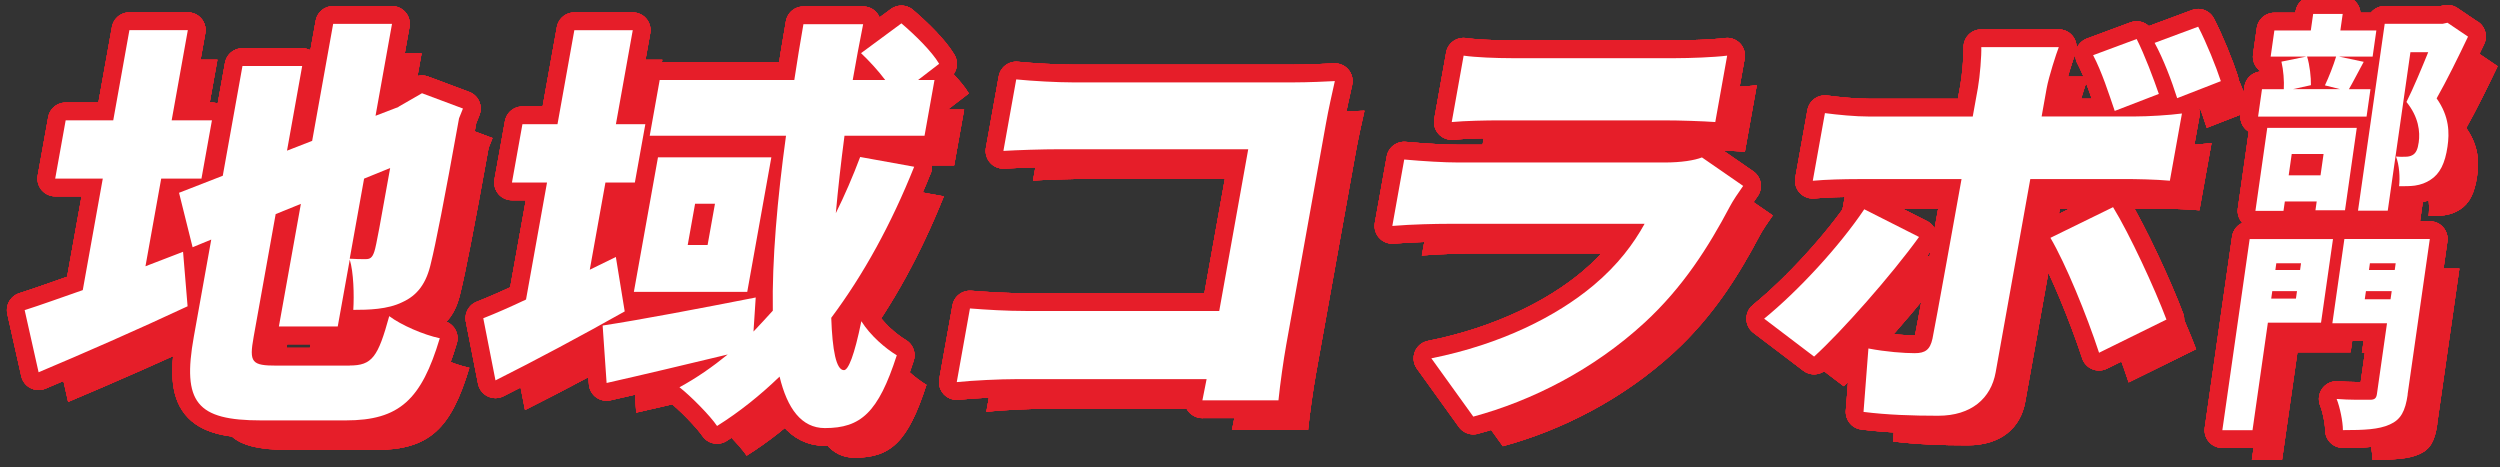
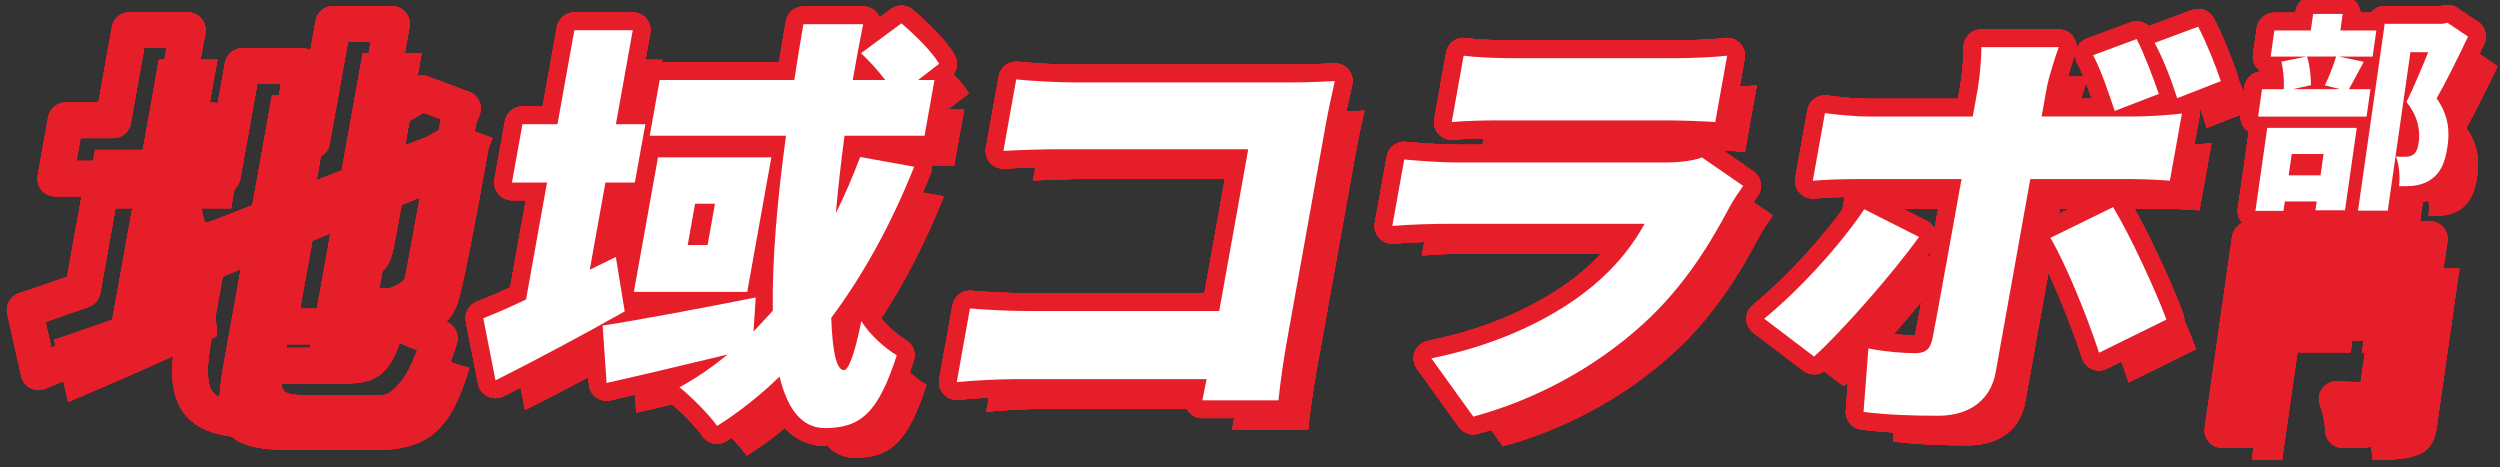
<svg xmlns="http://www.w3.org/2000/svg" id="Layer_1" version="1.1" viewBox="0 0 403.55 75.44">
  <rect x="0" y="0" width="403.55" height="75.44" fill="#333333" stroke="none" />
  <defs>
    <style>
      .st0 {
        fill: #e61e29;
      }

      .st1 {
        fill: none;
        stroke: #e61e29;
        stroke-linejoin: round;
        stroke-width: 5.73px;
      }

      .st2 {
        fill: #fff;
      }
    </style>
  </defs>
  <g>
    <g>
      <g>
        <g>
          <path class="st0" d="M34.32,45.43l.73,8.79c-8.08,3.78-16.87,7.63-24.05,10.65l-2.25-10.03c2.59-.82,5.81-1.99,9.38-3.23l3.23-18h-7.68l1.69-9.41h7.68l2.61-14.56h9.43l-2.61,14.56h6.5l-1.69,9.41h-6.5l-2.54,14.15,6.08-2.34ZM61.21,63.77c3.63,0,4.58-1.37,6.39-7.97,1.91,1.44,5.54,3.02,8.16,3.57-2.96,9.89-6.5,13.26-15.16,13.26h-13.69c-10.41,0-12.76-2.89-10.85-13.53l2.81-15.66-3.01,1.24-2.19-8.79,7.06-2.75,3.18-17.72h9.64l-2.45,13.67,4.06-1.58,3.39-18.89h9.5l-2.66,14.84,3.75-1.44h-.07l1.79-1.03,2.03-1.17,6.61,2.47-.63,1.58c-2.38,13.26-3.8,20.4-4.52,23.29-.74,3.37-2.21,5.29-4.64,6.39-2.37,1.17-5.46,1.24-7.91,1.24.15-2.4.05-6.11-.57-8.11l-1.94,10.79h-9.5l3.55-19.79-4.07,1.65-3.55,19.79c-.75,4.19-.35,4.67,3.77,4.67h11.74ZM63.55,33.61l-2.32,12.92c.89.07,2.01.07,2.57.07.7,0,1.08-.21,1.41-1.24.29-.83.98-4.67,2.55-13.47l-4.22,1.72Z" />
          <path class="st0" d="M34.32,45.43l.73,8.79c-8.08,3.78-16.87,7.63-24.05,10.65l-2.25-10.03c2.59-.82,5.81-1.99,9.38-3.23l3.23-18h-7.68l1.69-9.41h7.68l2.61-14.56h9.43l-2.61,14.56h6.5l-1.69,9.41h-6.5l-2.54,14.15,6.08-2.34ZM61.21,63.77c3.63,0,4.58-1.37,6.39-7.97,1.91,1.44,5.54,3.02,8.16,3.57-2.96,9.89-6.5,13.26-15.16,13.26h-13.69c-10.41,0-12.76-2.89-10.85-13.53l2.81-15.66-3.01,1.24-2.19-8.79,7.06-2.75,3.18-17.72h9.64l-2.45,13.67,4.06-1.58,3.39-18.89h9.5l-2.66,14.84,3.75-1.44h-.07l1.79-1.03,2.03-1.17,6.61,2.47-.63,1.58c-2.38,13.26-3.8,20.4-4.52,23.29-.74,3.37-2.21,5.29-4.64,6.39-2.37,1.17-5.46,1.24-7.91,1.24.15-2.4.05-6.11-.57-8.11l-1.94,10.79h-9.5l3.55-19.79-4.07,1.65-3.55,19.79c-.75,4.19-.35,4.67,3.77,4.67h11.74ZM63.55,33.61l-2.32,12.92c.89.07,2.01.07,2.57.07.7,0,1.08-.21,1.41-1.24.29-.83.98-4.67,2.55-13.47l-4.22,1.72Z" />
        </g>
        <g>
          <path class="st0" d="M105.61,55.05c-6.84,3.85-14.41,7.9-20.86,11.13l-1.97-10.03c1.95-.76,4.3-1.79,6.9-3.02l3.39-18.89h-5.66l1.69-9.41h5.66l2.72-15.18h9.43l-2.72,15.18h4.75l-1.69,9.41h-4.75l-2.53,14.08,4.21-2.06,1.43,8.79ZM152.35,31.69c-3.68,9.21-8.15,17.38-13.39,24.39.18,5.22.79,8.45,2.05,8.45.7,0,1.68-2.34,2.81-7.9,1.47,2.34,3.89,4.4,5.72,5.5-2.99,9.27-5.81,11.75-11.61,11.75-3.77,0-6.07-3.16-7.31-8.31-3.13,3.02-6.47,5.7-10.09,7.97-1.1-1.65-4.3-4.88-6.07-6.25,2.79-1.51,5.34-3.3,7.79-5.29-6.86,1.65-13.79,3.3-19.55,4.6l-.64-9.27c6.25-.96,15.65-2.75,24.71-4.53l-.36,5.5c1.03-1.1,2.07-2.2,3.12-3.37-.14-8.18.73-18.07,2.13-28.24h-22l1.61-9h21.73c.47-3.02.94-6.05,1.47-9h9.64c-.6,2.95-1.14,5.98-1.68,9h5.24c-1.13-1.51-2.59-3.09-3.9-4.33l6.52-4.81c2.18,1.86,4.92,4.53,6.09,6.53l-3.4,2.61h2.65l-1.61,9h-12.92c-.57,4.33-1.04,8.52-1.4,12.5,1.43-2.88,2.74-5.91,3.93-9.07l8.73,1.58ZM129.29,30.18l-3.89,21.71h-18.3l3.89-21.71h18.3ZM120.19,37.67h-3.21l-1.19,6.66h3.21l1.19-6.66Z" />
-           <path class="st0" d="M105.61,55.05c-6.84,3.85-14.41,7.9-20.86,11.13l-1.97-10.03c1.95-.76,4.3-1.79,6.9-3.02l3.39-18.89h-5.66l1.69-9.41h5.66l2.72-15.18h9.43l-2.72,15.18h4.75l-1.69,9.41h-4.75l-2.53,14.08,4.21-2.06,1.43,8.79ZM152.35,31.69c-3.68,9.21-8.15,17.38-13.39,24.39.18,5.22.79,8.45,2.05,8.45.7,0,1.68-2.34,2.81-7.9,1.47,2.34,3.89,4.4,5.72,5.5-2.99,9.27-5.81,11.75-11.61,11.75-3.77,0-6.07-3.16-7.31-8.31-3.13,3.02-6.47,5.7-10.09,7.97-1.1-1.65-4.3-4.88-6.07-6.25,2.79-1.51,5.34-3.3,7.79-5.29-6.86,1.65-13.79,3.3-19.55,4.6l-.64-9.27c6.25-.96,15.65-2.75,24.71-4.53l-.36,5.5c1.03-1.1,2.07-2.2,3.12-3.37-.14-8.18.73-18.07,2.13-28.24h-22l1.61-9h21.73c.47-3.02.94-6.05,1.47-9h9.64c-.6,2.95-1.14,5.98-1.68,9h5.24c-1.13-1.51-2.59-3.09-3.9-4.33l6.52-4.81c2.18,1.86,4.92,4.53,6.09,6.53l-3.4,2.61h2.65l-1.61,9h-12.92c-.57,4.33-1.04,8.52-1.4,12.5,1.43-2.88,2.74-5.91,3.93-9.07l8.73,1.58ZM129.29,30.18l-3.89,21.71h-18.3l3.89-21.71h18.3ZM120.19,37.67h-3.21l-1.19,6.66h3.21l1.19-6.66Z" />
        </g>
        <g>
          <path class="st0" d="M198.87,69.41l.68-3.43h-30.67c-2.65,0-7.09.21-9.66.48l2.13-11.89c2.69.21,5.87.41,9.15.41h31.09l4.68-26.11h-30.25c-3.14,0-7.08.14-9.27.27l2.07-11.54c2.74.27,6.62.48,9.13.48h35.63c2.23,0,5.61-.14,6.67-.21-.37,1.65-1.05,4.67-1.45,6.94l-6.4,35.66c-.42,2.34-.98,6.25-1.25,8.93h-12.3Z" />
          <path class="st0" d="M198.87,69.41l.68-3.43h-30.67c-2.65,0-7.09.21-9.66.48l2.13-11.89c2.69.21,5.87.41,9.15.41h31.09l4.68-26.11h-30.25c-3.14,0-7.08.14-9.27.27l2.07-11.54c2.74.27,6.62.48,9.13.48h35.63c2.23,0,5.61-.14,6.67-.21-.37,1.65-1.05,4.67-1.45,6.94l-6.4,35.66c-.42,2.34-.98,6.25-1.25,8.93h-12.3Z" />
        </g>
        <g>
          <path class="st0" d="M286.15,34.78c-.74,1.03-1.7,2.47-2.13,3.3-3.49,6.6-7.58,13.05-13.77,18.76-8.28,7.63-18.26,12.64-27.66,15.18l-6.77-9.41c11.3-2.27,20.22-6.8,26.14-11.75,4.03-3.37,6.53-6.8,8.28-9.96h-31.79c-1.75,0-5.74.07-8.93.34l1.92-10.72c3.16.28,6.41.48,8.79.48h33.25c2.65,0,4.81-.34,6.02-.82l6.65,4.6ZM241.03,13.76c1.91.28,5.31.41,7.75.41h26.48c2.24,0,6.24-.14,8.32-.41l-1.92,10.72c-1.93-.14-5.68-.27-8.33-.27h-26.34c-2.37,0-5.74.07-7.87.27l1.92-10.72Z" />
          <path class="st0" d="M286.15,34.78c-.74,1.03-1.7,2.47-2.13,3.3-3.49,6.6-7.58,13.05-13.77,18.76-8.28,7.63-18.26,12.64-27.66,15.18l-6.77-9.41c11.3-2.27,20.22-6.8,26.14-11.75,4.03-3.37,6.53-6.8,8.28-9.96h-31.79c-1.75,0-5.74.07-8.93.34l1.92-10.72c3.16.28,6.41.48,8.79.48h33.25c2.65,0,4.81-.34,6.02-.82l6.65,4.6ZM241.03,13.76c1.91.28,5.31.41,7.75.41h26.48c2.24,0,6.24-.14,8.32-.41l-1.92,10.72c-1.93-.14-5.68-.27-8.33-.27h-26.34c-2.37,0-5.74.07-7.87.27l1.92-10.72Z" />
        </g>
        <g>
          <path class="st0" d="M314.55,43.02c-4.46,6.18-12.53,15.32-16.94,19.31l-8.06-6.12c5.48-4.46,12.15-11.68,16.16-17.66l8.84,4.47ZM332.5,33.68l-5.59,31.19c-.75,4.19-3.91,7.01-9.29,7.01-4.19,0-8.22-.14-12.04-.62l.79-10.24c2.84.55,5.8.76,7.48.76s2.47-.55,2.86-2.34c.41-1.92,4.04-22.12,4.69-25.76h-16.76c-2.1,0-5.18.07-7.25.27l1.96-10.92c2.12.28,4.93.55,7.1.55h16.76l.83-4.6c.34-1.92.6-5.29.55-6.6h12.51c-.38.96-1.63,4.81-1.96,6.66l-.81,4.53h15.02c2.17,0,5.63-.21,7.63-.48l-1.95,10.85c-2.34-.21-5.4-.27-7.43-.27h-15.09ZM345.87,38.22c2.7,4.4,6.73,13.12,8.62,18.14l-10.88,5.36c-2.03-6.18-5.39-14.36-7.85-18.55l10.11-4.95ZM346.14,22.69c-.96-2.82-2.08-6.32-3.49-9l7.03-2.61c1.29,2.54,2.75,6.46,3.58,8.86l-7.13,2.75ZM356.22,20.63c-.89-2.82-2.22-6.32-3.64-8.93l7.03-2.61c1.35,2.61,2.9,6.46,3.66,8.79l-7.06,2.75Z" />
          <path class="st0" d="M314.55,43.02c-4.46,6.18-12.53,15.32-16.94,19.31l-8.06-6.12c5.48-4.46,12.15-11.68,16.16-17.66l8.84,4.47ZM332.5,33.68l-5.59,31.19c-.75,4.19-3.91,7.01-9.29,7.01-4.19,0-8.22-.14-12.04-.62l.79-10.24c2.84.55,5.8.76,7.48.76s2.47-.55,2.86-2.34c.41-1.92,4.04-22.12,4.69-25.76h-16.76c-2.1,0-5.18.07-7.25.27l1.96-10.92c2.12.28,4.93.55,7.1.55h16.76l.83-4.6c.34-1.92.6-5.29.55-6.6h12.51c-.38.96-1.63,4.81-1.96,6.66l-.81,4.53h15.02c2.17,0,5.63-.21,7.63-.48l-1.95,10.85c-2.34-.21-5.4-.27-7.43-.27h-15.09ZM345.87,38.22c2.7,4.4,6.73,13.12,8.62,18.14l-10.88,5.36c-2.03-6.18-5.39-14.36-7.85-18.55l10.11-4.95ZM346.14,22.69c-.96-2.82-2.08-6.32-3.49-9l7.03-2.61c1.29,2.54,2.75,6.46,3.58,8.86l-7.13,2.75ZM356.22,20.63c-.89-2.82-2.22-6.32-3.64-8.93l7.03-2.61c1.35,2.61,2.9,6.46,3.66,8.79l-7.06,2.75Z" />
        </g>
      </g>
      <g>
        <g>
          <path class="st0" d="M34.32,45.43l.73,8.79c-8.08,3.78-16.87,7.63-24.05,10.65l-2.25-10.03c2.59-.82,5.81-1.99,9.38-3.23l3.23-18h-7.68l1.69-9.41h7.68l2.61-14.56h9.43l-2.61,14.56h6.5l-1.69,9.41h-6.5l-2.54,14.15,6.08-2.34ZM61.21,63.77c3.63,0,4.58-1.37,6.39-7.97,1.91,1.44,5.54,3.02,8.16,3.57-2.96,9.89-6.5,13.26-15.16,13.26h-13.69c-10.41,0-12.76-2.89-10.85-13.53l2.81-15.66-3.01,1.24-2.19-8.79,7.06-2.75,3.18-17.72h9.64l-2.45,13.67,4.06-1.58,3.39-18.89h9.5l-2.66,14.84,3.75-1.44h-.07l1.79-1.03,2.03-1.17,6.61,2.47-.63,1.58c-2.38,13.26-3.8,20.4-4.52,23.29-.74,3.37-2.21,5.29-4.64,6.39-2.37,1.17-5.46,1.24-7.91,1.24.15-2.4.05-6.11-.57-8.11l-1.94,10.79h-9.5l3.55-19.79-4.07,1.65-3.55,19.79c-.75,4.19-.35,4.67,3.77,4.67h11.74ZM63.55,33.61l-2.32,12.92c.89.07,2.01.07,2.57.07.7,0,1.08-.21,1.41-1.24.29-.83.98-4.67,2.55-13.47l-4.22,1.72Z" />
          <path class="st0" d="M34.32,45.43l.73,8.79c-8.08,3.78-16.87,7.63-24.05,10.65l-2.25-10.03c2.59-.82,5.81-1.99,9.38-3.23l3.23-18h-7.68l1.69-9.41h7.68l2.61-14.56h9.43l-2.61,14.56h6.5l-1.69,9.41h-6.5l-2.54,14.15,6.08-2.34ZM61.21,63.77c3.63,0,4.58-1.37,6.39-7.97,1.91,1.44,5.54,3.02,8.16,3.57-2.96,9.89-6.5,13.26-15.16,13.26h-13.69c-10.41,0-12.76-2.89-10.85-13.53l2.81-15.66-3.01,1.24-2.19-8.79,7.06-2.75,3.18-17.72h9.64l-2.45,13.67,4.06-1.58,3.39-18.89h9.5l-2.66,14.84,3.75-1.44h-.07l1.79-1.03,2.03-1.17,6.61,2.47-.63,1.58c-2.38,13.26-3.8,20.4-4.52,23.29-.74,3.37-2.21,5.29-4.64,6.39-2.37,1.17-5.46,1.24-7.91,1.24.15-2.4.05-6.11-.57-8.11l-1.94,10.79h-9.5l3.55-19.79-4.07,1.65-3.55,19.79c-.75,4.19-.35,4.67,3.77,4.67h11.74ZM63.55,33.61l-2.32,12.92c.89.07,2.01.07,2.57.07.7,0,1.08-.21,1.41-1.24.29-.83.98-4.67,2.55-13.47l-4.22,1.72Z" />
        </g>
        <g>
          <path class="st0" d="M105.61,55.05c-6.84,3.85-14.41,7.9-20.86,11.13l-1.97-10.03c1.95-.76,4.3-1.79,6.9-3.02l3.39-18.89h-5.66l1.69-9.41h5.66l2.72-15.18h9.43l-2.72,15.18h4.75l-1.69,9.41h-4.75l-2.53,14.08,4.21-2.06,1.43,8.79ZM152.35,31.69c-3.68,9.21-8.15,17.38-13.39,24.39.18,5.22.79,8.45,2.05,8.45.7,0,1.68-2.34,2.81-7.9,1.47,2.34,3.89,4.4,5.72,5.5-2.99,9.27-5.81,11.75-11.61,11.75-3.77,0-6.07-3.16-7.31-8.31-3.13,3.02-6.47,5.7-10.09,7.97-1.1-1.65-4.3-4.88-6.07-6.25,2.79-1.51,5.34-3.3,7.79-5.29-6.86,1.65-13.79,3.3-19.55,4.6l-.64-9.27c6.25-.96,15.65-2.75,24.71-4.53l-.36,5.5c1.03-1.1,2.07-2.2,3.12-3.37-.14-8.18.73-18.07,2.13-28.24h-22l1.61-9h21.73c.47-3.02.94-6.05,1.47-9h9.64c-.6,2.95-1.14,5.98-1.68,9h5.24c-1.13-1.51-2.59-3.09-3.9-4.33l6.52-4.81c2.18,1.86,4.92,4.53,6.09,6.53l-3.4,2.61h2.65l-1.61,9h-12.92c-.57,4.33-1.04,8.52-1.4,12.5,1.43-2.88,2.74-5.91,3.93-9.07l8.73,1.58ZM129.29,30.18l-3.89,21.71h-18.3l3.89-21.71h18.3ZM120.19,37.67h-3.21l-1.19,6.66h3.21l1.19-6.66Z" />
          <path class="st0" d="M105.61,55.05c-6.84,3.85-14.41,7.9-20.86,11.13l-1.97-10.03c1.95-.76,4.3-1.79,6.9-3.02l3.39-18.89h-5.66l1.69-9.41h5.66l2.72-15.18h9.43l-2.72,15.18h4.75l-1.69,9.41h-4.75l-2.53,14.08,4.21-2.06,1.43,8.79ZM152.35,31.69c-3.68,9.21-8.15,17.38-13.39,24.39.18,5.22.79,8.45,2.05,8.45.7,0,1.68-2.34,2.81-7.9,1.47,2.34,3.89,4.4,5.72,5.5-2.99,9.27-5.81,11.75-11.61,11.75-3.77,0-6.07-3.16-7.31-8.31-3.13,3.02-6.47,5.7-10.09,7.97-1.1-1.65-4.3-4.88-6.07-6.25,2.79-1.51,5.34-3.3,7.79-5.29-6.86,1.65-13.79,3.3-19.55,4.6l-.64-9.27c6.25-.96,15.65-2.75,24.71-4.53l-.36,5.5c1.03-1.1,2.07-2.2,3.12-3.37-.14-8.18.73-18.07,2.13-28.24h-22l1.61-9h21.73c.47-3.02.94-6.05,1.47-9h9.64c-.6,2.95-1.14,5.98-1.68,9h5.24c-1.13-1.51-2.59-3.09-3.9-4.33l6.52-4.81c2.18,1.86,4.92,4.53,6.09,6.53l-3.4,2.61h2.65l-1.61,9h-12.92c-.57,4.33-1.04,8.52-1.4,12.5,1.43-2.88,2.74-5.91,3.93-9.07l8.73,1.58ZM129.29,30.18l-3.89,21.71h-18.3l3.89-21.71h18.3ZM120.19,37.67h-3.21l-1.19,6.66h3.21l1.19-6.66Z" />
        </g>
        <g>
          <path class="st0" d="M198.87,69.41l.68-3.43h-30.67c-2.65,0-7.09.21-9.66.48l2.13-11.89c2.69.21,5.87.41,9.15.41h31.09l4.68-26.11h-30.25c-3.14,0-7.08.14-9.27.27l2.07-11.54c2.74.27,6.62.48,9.13.48h35.63c2.23,0,5.61-.14,6.67-.21-.37,1.65-1.05,4.67-1.45,6.94l-6.4,35.66c-.42,2.34-.98,6.25-1.25,8.93h-12.3Z" />
          <path class="st0" d="M198.87,69.41l.68-3.43h-30.67c-2.65,0-7.09.21-9.66.48l2.13-11.89c2.69.21,5.87.41,9.15.41h31.09l4.68-26.11h-30.25c-3.14,0-7.08.14-9.27.27l2.07-11.54c2.74.27,6.62.48,9.13.48h35.63c2.23,0,5.61-.14,6.67-.21-.37,1.65-1.05,4.67-1.45,6.94l-6.4,35.66c-.42,2.34-.98,6.25-1.25,8.93h-12.3Z" />
        </g>
        <g>
          <path class="st0" d="M286.15,34.78c-.74,1.03-1.7,2.47-2.13,3.3-3.49,6.6-7.58,13.05-13.77,18.76-8.28,7.63-18.26,12.64-27.66,15.18l-6.77-9.41c11.3-2.27,20.22-6.8,26.14-11.75,4.03-3.37,6.53-6.8,8.28-9.96h-31.79c-1.75,0-5.74.07-8.93.34l1.92-10.72c3.16.28,6.41.48,8.79.48h33.25c2.65,0,4.81-.34,6.02-.82l6.65,4.6ZM241.03,13.76c1.91.28,5.31.41,7.75.41h26.48c2.24,0,6.24-.14,8.32-.41l-1.92,10.72c-1.93-.14-5.68-.27-8.33-.27h-26.34c-2.37,0-5.74.07-7.87.27l1.92-10.72Z" />
          <path class="st0" d="M286.15,34.78c-.74,1.03-1.7,2.47-2.13,3.3-3.49,6.6-7.58,13.05-13.77,18.76-8.28,7.63-18.26,12.64-27.66,15.18l-6.77-9.41c11.3-2.27,20.22-6.8,26.14-11.75,4.03-3.37,6.53-6.8,8.28-9.96h-31.79c-1.75,0-5.74.07-8.93.34l1.92-10.72c3.16.28,6.41.48,8.79.48h33.25c2.65,0,4.81-.34,6.02-.82l6.65,4.6ZM241.03,13.76c1.91.28,5.31.41,7.75.41h26.48c2.24,0,6.24-.14,8.32-.41l-1.92,10.72c-1.93-.14-5.68-.27-8.33-.27h-26.34c-2.37,0-5.74.07-7.87.27l1.92-10.72Z" />
        </g>
        <g>
          <path class="st0" d="M314.55,43.02c-4.46,6.18-12.53,15.32-16.94,19.31l-8.06-6.12c5.48-4.46,12.15-11.68,16.16-17.66l8.84,4.47ZM332.5,33.68l-5.59,31.19c-.75,4.19-3.91,7.01-9.29,7.01-4.19,0-8.22-.14-12.04-.62l.79-10.24c2.84.55,5.8.76,7.48.76s2.47-.55,2.86-2.34c.41-1.92,4.04-22.12,4.69-25.76h-16.76c-2.1,0-5.18.07-7.25.27l1.96-10.92c2.12.28,4.93.55,7.1.55h16.76l.83-4.6c.34-1.92.6-5.29.55-6.6h12.51c-.38.96-1.63,4.81-1.96,6.66l-.81,4.53h15.02c2.17,0,5.63-.21,7.63-.48l-1.95,10.85c-2.34-.21-5.4-.27-7.43-.27h-15.09ZM345.87,38.22c2.7,4.4,6.73,13.12,8.62,18.14l-10.88,5.36c-2.03-6.18-5.39-14.36-7.85-18.55l10.11-4.95ZM346.14,22.69c-.96-2.82-2.08-6.32-3.49-9l7.03-2.61c1.29,2.54,2.75,6.46,3.58,8.86l-7.13,2.75ZM356.22,20.63c-.89-2.82-2.22-6.32-3.64-8.93l7.03-2.61c1.35,2.61,2.9,6.46,3.66,8.79l-7.06,2.75Z" />
          <path class="st0" d="M314.55,43.02c-4.46,6.18-12.53,15.32-16.94,19.31l-8.06-6.12c5.48-4.46,12.15-11.68,16.16-17.66l8.84,4.47ZM332.5,33.68l-5.59,31.19c-.75,4.19-3.91,7.01-9.29,7.01-4.19,0-8.22-.14-12.04-.62l.79-10.24c2.84.55,5.8.76,7.48.76s2.47-.55,2.86-2.34c.41-1.92,4.04-22.12,4.69-25.76h-16.76c-2.1,0-5.18.07-7.25.27l1.96-10.92c2.12.28,4.93.55,7.1.55h16.76l.83-4.6c.34-1.92.6-5.29.55-6.6h12.51c-.38.96-1.63,4.81-1.96,6.66l-.81,4.53h15.02c2.17,0,5.63-.21,7.63-.48l-1.95,10.85c-2.34-.21-5.4-.27-7.43-.27h-15.09ZM345.87,38.22c2.7,4.4,6.73,13.12,8.62,18.14l-10.88,5.36c-2.03-6.18-5.39-14.36-7.85-18.55l10.11-4.95ZM346.14,22.69c-.96-2.82-2.08-6.32-3.49-9l7.03-2.61c1.29,2.54,2.75,6.46,3.58,8.86l-7.13,2.75ZM356.22,20.63c-.89-2.82-2.22-6.32-3.64-8.93l7.03-2.61c1.35,2.61,2.9,6.46,3.66,8.79l-7.06,2.75Z" />
        </g>
      </g>
      <g>
        <g>
          <path class="st0" d="M34.32,45.43l.73,8.79c-8.08,3.78-16.87,7.63-24.05,10.65l-2.25-10.03c2.59-.82,5.81-1.99,9.38-3.23l3.23-18h-7.68l1.69-9.41h7.68l2.61-14.56h9.43l-2.61,14.56h6.5l-1.69,9.41h-6.5l-2.54,14.15,6.08-2.34ZM61.21,63.77c3.63,0,4.58-1.37,6.39-7.97,1.91,1.44,5.54,3.02,8.16,3.57-2.96,9.89-6.5,13.26-15.16,13.26h-13.69c-10.41,0-12.76-2.89-10.85-13.53l2.81-15.66-3.01,1.24-2.19-8.79,7.06-2.75,3.18-17.72h9.64l-2.45,13.67,4.06-1.58,3.39-18.89h9.5l-2.66,14.84,3.75-1.44h-.07l1.79-1.03,2.03-1.17,6.61,2.47-.63,1.58c-2.38,13.26-3.8,20.4-4.52,23.29-.74,3.37-2.21,5.29-4.64,6.39-2.37,1.17-5.46,1.24-7.91,1.24.15-2.4.05-6.11-.57-8.11l-1.94,10.79h-9.5l3.55-19.79-4.07,1.65-3.55,19.79c-.75,4.19-.35,4.67,3.77,4.67h11.74ZM63.55,33.61l-2.32,12.92c.89.07,2.01.07,2.57.07.7,0,1.08-.21,1.41-1.24.29-.83.98-4.67,2.55-13.47l-4.22,1.72Z" />
          <path class="st0" d="M34.32,45.43l.73,8.79c-8.08,3.78-16.87,7.63-24.05,10.65l-2.25-10.03c2.59-.82,5.81-1.99,9.38-3.23l3.23-18h-7.68l1.69-9.41h7.68l2.61-14.56h9.43l-2.61,14.56h6.5l-1.69,9.41h-6.5l-2.54,14.15,6.08-2.34ZM61.21,63.77c3.63,0,4.58-1.37,6.39-7.97,1.91,1.44,5.54,3.02,8.16,3.57-2.96,9.89-6.5,13.26-15.16,13.26h-13.69c-10.41,0-12.76-2.89-10.85-13.53l2.81-15.66-3.01,1.24-2.19-8.79,7.06-2.75,3.18-17.72h9.64l-2.45,13.67,4.06-1.58,3.39-18.89h9.5l-2.66,14.84,3.75-1.44h-.07l1.79-1.03,2.03-1.17,6.61,2.47-.63,1.58c-2.38,13.26-3.8,20.4-4.52,23.29-.74,3.37-2.21,5.29-4.64,6.39-2.37,1.17-5.46,1.24-7.91,1.24.15-2.4.05-6.11-.57-8.11l-1.94,10.79h-9.5l3.55-19.79-4.07,1.65-3.55,19.79c-.75,4.19-.35,4.67,3.77,4.67h11.74ZM63.55,33.61l-2.32,12.92c.89.07,2.01.07,2.57.07.7,0,1.08-.21,1.41-1.24.29-.83.98-4.67,2.55-13.47l-4.22,1.72Z" />
        </g>
        <g>
          <path class="st0" d="M105.61,55.05c-6.84,3.85-14.41,7.9-20.86,11.13l-1.97-10.03c1.95-.76,4.3-1.79,6.9-3.02l3.39-18.89h-5.66l1.69-9.41h5.66l2.72-15.18h9.43l-2.72,15.18h4.75l-1.69,9.41h-4.75l-2.53,14.08,4.21-2.06,1.43,8.79ZM152.35,31.69c-3.68,9.21-8.15,17.38-13.39,24.39.18,5.22.79,8.45,2.05,8.45.7,0,1.68-2.34,2.81-7.9,1.47,2.34,3.89,4.4,5.72,5.5-2.99,9.27-5.81,11.75-11.61,11.75-3.77,0-6.07-3.16-7.31-8.31-3.13,3.02-6.47,5.7-10.09,7.97-1.1-1.65-4.3-4.88-6.07-6.25,2.79-1.51,5.34-3.3,7.79-5.29-6.86,1.65-13.79,3.3-19.55,4.6l-.64-9.27c6.25-.96,15.65-2.75,24.71-4.53l-.36,5.5c1.03-1.1,2.07-2.2,3.12-3.37-.14-8.18.73-18.07,2.13-28.24h-22l1.61-9h21.73c.47-3.02.94-6.05,1.47-9h9.64c-.6,2.95-1.14,5.98-1.68,9h5.24c-1.13-1.51-2.59-3.09-3.9-4.33l6.52-4.81c2.18,1.86,4.92,4.53,6.09,6.53l-3.4,2.61h2.65l-1.61,9h-12.92c-.57,4.33-1.04,8.52-1.4,12.5,1.43-2.88,2.74-5.91,3.93-9.07l8.73,1.58ZM129.29,30.18l-3.89,21.71h-18.3l3.89-21.71h18.3ZM120.19,37.67h-3.21l-1.19,6.66h3.21l1.19-6.66Z" />
          <path class="st0" d="M105.61,55.05c-6.84,3.85-14.41,7.9-20.86,11.13l-1.97-10.03c1.95-.76,4.3-1.79,6.9-3.02l3.39-18.89h-5.66l1.69-9.41h5.66l2.72-15.18h9.43l-2.72,15.18h4.75l-1.69,9.41h-4.75l-2.53,14.08,4.21-2.06,1.43,8.79ZM152.35,31.69c-3.68,9.21-8.15,17.38-13.39,24.39.18,5.22.79,8.45,2.05,8.45.7,0,1.68-2.34,2.81-7.9,1.47,2.34,3.89,4.4,5.72,5.5-2.99,9.27-5.81,11.75-11.61,11.75-3.77,0-6.07-3.16-7.31-8.31-3.13,3.02-6.47,5.7-10.09,7.97-1.1-1.65-4.3-4.88-6.07-6.25,2.79-1.51,5.34-3.3,7.79-5.29-6.86,1.65-13.79,3.3-19.55,4.6l-.64-9.27c6.25-.96,15.65-2.75,24.71-4.53l-.36,5.5c1.03-1.1,2.07-2.2,3.12-3.37-.14-8.18.73-18.07,2.13-28.24h-22l1.61-9h21.73c.47-3.02.94-6.05,1.47-9h9.64c-.6,2.95-1.14,5.98-1.68,9h5.24c-1.13-1.51-2.59-3.09-3.9-4.33l6.52-4.81c2.18,1.86,4.92,4.53,6.09,6.53l-3.4,2.61h2.65l-1.61,9h-12.92c-.57,4.33-1.04,8.52-1.4,12.5,1.43-2.88,2.74-5.91,3.93-9.07l8.73,1.58ZM129.29,30.18l-3.89,21.71h-18.3l3.89-21.71h18.3ZM120.19,37.67h-3.21l-1.19,6.66h3.21l1.19-6.66Z" />
        </g>
        <g>
          <path class="st0" d="M198.87,69.41l.68-3.43h-30.67c-2.65,0-7.09.21-9.66.48l2.13-11.89c2.69.21,5.87.41,9.15.41h31.09l4.68-26.11h-30.25c-3.14,0-7.08.14-9.27.27l2.07-11.54c2.74.27,6.62.48,9.13.48h35.63c2.23,0,5.61-.14,6.67-.21-.37,1.65-1.05,4.67-1.45,6.94l-6.4,35.66c-.42,2.34-.98,6.25-1.25,8.93h-12.3Z" />
          <path class="st0" d="M198.87,69.41l.68-3.43h-30.67c-2.65,0-7.09.21-9.66.48l2.13-11.89c2.69.21,5.87.41,9.15.41h31.09l4.68-26.11h-30.25c-3.14,0-7.08.14-9.27.27l2.07-11.54c2.74.27,6.62.48,9.13.48h35.63c2.23,0,5.61-.14,6.67-.21-.37,1.65-1.05,4.67-1.45,6.94l-6.4,35.66c-.42,2.34-.98,6.25-1.25,8.93h-12.3Z" />
        </g>
        <g>
          <path class="st0" d="M286.15,34.78c-.74,1.03-1.7,2.47-2.13,3.3-3.49,6.6-7.58,13.05-13.77,18.76-8.28,7.63-18.26,12.64-27.66,15.18l-6.77-9.41c11.3-2.27,20.22-6.8,26.14-11.75,4.03-3.37,6.53-6.8,8.28-9.96h-31.79c-1.75,0-5.74.07-8.93.34l1.92-10.72c3.16.28,6.41.48,8.79.48h33.25c2.65,0,4.81-.34,6.02-.82l6.65,4.6ZM241.03,13.76c1.91.28,5.31.41,7.75.41h26.48c2.24,0,6.24-.14,8.32-.41l-1.92,10.72c-1.93-.14-5.68-.27-8.33-.27h-26.34c-2.37,0-5.74.07-7.87.27l1.92-10.72Z" />
          <path class="st0" d="M286.15,34.78c-.74,1.03-1.7,2.47-2.13,3.3-3.49,6.6-7.58,13.05-13.77,18.76-8.28,7.63-18.26,12.64-27.66,15.18l-6.77-9.41c11.3-2.27,20.22-6.8,26.14-11.75,4.03-3.37,6.53-6.8,8.28-9.96h-31.79c-1.75,0-5.74.07-8.93.34l1.92-10.72c3.16.28,6.41.48,8.79.48h33.25c2.65,0,4.81-.34,6.02-.82l6.65,4.6ZM241.03,13.76c1.91.28,5.31.41,7.75.41h26.48c2.24,0,6.24-.14,8.32-.41l-1.92,10.72c-1.93-.14-5.68-.27-8.33-.27h-26.34c-2.37,0-5.74.07-7.87.27l1.92-10.72Z" />
        </g>
        <g>
          <path class="st0" d="M314.55,43.02c-4.46,6.18-12.53,15.32-16.94,19.31l-8.06-6.12c5.48-4.46,12.15-11.68,16.16-17.66l8.84,4.47ZM332.5,33.68l-5.59,31.19c-.75,4.19-3.91,7.01-9.29,7.01-4.19,0-8.22-.14-12.04-.62l.79-10.24c2.84.55,5.8.76,7.48.76s2.47-.55,2.86-2.34c.41-1.92,4.04-22.12,4.69-25.76h-16.76c-2.1,0-5.18.07-7.25.27l1.96-10.92c2.12.28,4.93.55,7.1.55h16.76l.83-4.6c.34-1.92.6-5.29.55-6.6h12.51c-.38.96-1.63,4.81-1.96,6.66l-.81,4.53h15.02c2.17,0,5.63-.21,7.63-.48l-1.95,10.85c-2.34-.21-5.4-.27-7.43-.27h-15.09ZM345.87,38.22c2.7,4.4,6.73,13.12,8.62,18.14l-10.88,5.36c-2.03-6.18-5.39-14.36-7.85-18.55l10.11-4.95ZM346.14,22.69c-.96-2.82-2.08-6.32-3.49-9l7.03-2.61c1.29,2.54,2.75,6.46,3.58,8.86l-7.13,2.75ZM356.22,20.63c-.89-2.82-2.22-6.32-3.64-8.93l7.03-2.61c1.35,2.61,2.9,6.46,3.66,8.79l-7.06,2.75Z" />
          <path class="st0" d="M314.55,43.02c-4.46,6.18-12.53,15.32-16.94,19.31l-8.06-6.12c5.48-4.46,12.15-11.68,16.16-17.66l8.84,4.47ZM332.5,33.68l-5.59,31.19c-.75,4.19-3.91,7.01-9.29,7.01-4.19,0-8.22-.14-12.04-.62l.79-10.24c2.84.55,5.8.76,7.48.76s2.47-.55,2.86-2.34c.41-1.92,4.04-22.12,4.69-25.76h-16.76c-2.1,0-5.18.07-7.25.27l1.96-10.92c2.12.28,4.93.55,7.1.55h16.76l.83-4.6c.34-1.92.6-5.29.55-6.6h12.51c-.38.96-1.63,4.81-1.96,6.66l-.81,4.53h15.02c2.17,0,5.63-.21,7.63-.48l-1.95,10.85c-2.34-.21-5.4-.27-7.43-.27h-15.09ZM345.87,38.22c2.7,4.4,6.73,13.12,8.62,18.14l-10.88,5.36c-2.03-6.18-5.39-14.36-7.85-18.55l10.11-4.95ZM346.14,22.69c-.96-2.82-2.08-6.32-3.49-9l7.03-2.61c1.29,2.54,2.75,6.46,3.58,8.86l-7.13,2.75ZM356.22,20.63c-.89-2.82-2.22-6.32-3.64-8.93l7.03-2.61c1.35,2.61,2.9,6.46,3.66,8.79l-7.06,2.75Z" />
        </g>
      </g>
    </g>
    <g>
      <g>
        <g>
          <path class="st0" d="M370.78,25.42h14.43l-1.9,13.3h-4.77l.2-1.42h-5.14l-.22,1.52h-4.53l1.91-13.4ZM386.33,14.75c-.92,1.69-1.72,3.27-2.39,4.42h3.48l-.63,4.42h-17.51l.63-4.42h3.52c.08-1.28-.06-3.1-.38-4.45l3.97-.81h-5.71l.6-4.22h5.88l.38-2.67h4.77l-.38,2.67h5.81l-.6,4.22h-5.41l3.97.84ZM374.7,29.64l-.49,3.44h5.14l.49-3.44h-5.14ZM377.19,13.91c.44,1.42.64,3.34.62,4.62l-2.9.64h7.61l-2.45-.61c.63-1.32,1.37-3.21,1.81-4.66h-4.7ZM403.17,10.67c-1.59,3.34-3.5,7.22-5.08,9.99,2.08,2.94,2.07,5.6,1.76,7.76-.39,2.73-1.24,4.42-2.73,5.37-.75.51-1.6.81-2.54.95-.72.1-1.6.1-2.55.1.16-1.35.05-3.44-.5-4.79.6.03,1.07.07,1.52.03.4,0,.82-.07,1.15-.27.55-.3.85-.94,1-2.06.24-1.69,0-4.08-1.98-6.51,1.09-2.16,2.47-5.47,3.51-8.03h-2.87l-3.66,25.58h-4.8l4.31-30.17h9.36l.77-.17,3.3,2.23Z" />
          <path class="st0" d="M370.78,25.42h14.43l-1.9,13.3h-4.77l.2-1.42h-5.14l-.22,1.52h-4.53l1.91-13.4ZM386.33,14.75c-.92,1.69-1.72,3.27-2.39,4.42h3.48l-.63,4.42h-17.51l.63-4.42h3.52c.08-1.28-.06-3.1-.38-4.45l3.97-.81h-5.71l.6-4.22h5.88l.38-2.67h4.77l-.38,2.67h5.81l-.6,4.22h-5.41l3.97.84ZM374.7,29.64l-.49,3.44h5.14l.49-3.44h-5.14ZM377.19,13.91c.44,1.42.64,3.34.62,4.62l-2.9.64h7.61l-2.45-.61c.63-1.32,1.37-3.21,1.81-4.66h-4.7ZM403.17,10.67c-1.59,3.34-3.5,7.22-5.08,9.99,2.08,2.94,2.07,5.6,1.76,7.76-.39,2.73-1.24,4.42-2.73,5.37-.75.51-1.6.81-2.54.95-.72.1-1.6.1-2.55.1.16-1.35.05-3.44-.5-4.79.6.03,1.07.07,1.52.03.4,0,.82-.07,1.15-.27.55-.3.85-.94,1-2.06.24-1.69,0-4.08-1.98-6.51,1.09-2.16,2.47-5.47,3.51-8.03h-2.87l-3.66,25.58h-4.8l4.31-30.17h9.36l.77-.17,3.3,2.23Z" />
        </g>
        <g>
          <path class="st0" d="M379.43,56.86h-8.58l-2.48,17.35h-4.87l4.41-30.85h13.45l-1.93,13.5ZM375.39,52.98l.17-1.21h-3.99l-.17,1.21h3.99ZM372.22,47.28l-.15,1.08h3.99l.15-1.08h-3.99ZM393.42,68.47c-.39,2.7-1.12,4.05-2.89,4.83-1.77.81-4.15.91-7.57.91,0-1.38-.48-3.71-1.01-5.03,2,.17,4.65.13,5.39.13s1.01-.24,1.11-.91l1.63-11.44h-8.82l1.94-13.6h13.79l-3.59,25.11ZM390.65,53.08l.19-1.32h-4.16l-.19,1.32h4.16ZM387.32,47.28l-.15,1.08h4.16l.15-1.08h-4.16Z" />
          <path class="st0" d="M379.43,56.86h-8.58l-2.48,17.35h-4.87l4.41-30.85h13.45l-1.93,13.5ZM375.39,52.98l.17-1.21h-3.99l-.17,1.21h3.99ZM372.22,47.28l-.15,1.08h3.99l.15-1.08h-3.99ZM393.42,68.47c-.39,2.7-1.12,4.05-2.89,4.83-1.77.81-4.15.91-7.57.91,0-1.38-.48-3.71-1.01-5.03,2,.17,4.65.13,5.39.13s1.01-.24,1.11-.91l1.63-11.44h-8.82l1.94-13.6h13.79l-3.59,25.11ZM390.65,53.08l.19-1.32h-4.16l-.19,1.32h4.16ZM387.32,47.28l-.15,1.08h4.16l.15-1.08h-4.16Z" />
        </g>
      </g>
      <g>
        <g>
          <path class="st0" d="M370.78,25.42h14.43l-1.9,13.3h-4.77l.2-1.42h-5.14l-.22,1.52h-4.53l1.91-13.4ZM386.33,14.75c-.92,1.69-1.72,3.27-2.39,4.42h3.48l-.63,4.42h-17.51l.63-4.42h3.52c.08-1.28-.06-3.1-.38-4.45l3.97-.81h-5.71l.6-4.22h5.88l.38-2.67h4.77l-.38,2.67h5.81l-.6,4.22h-5.41l3.97.84ZM374.7,29.64l-.49,3.44h5.14l.49-3.44h-5.14ZM377.19,13.91c.44,1.42.64,3.34.62,4.62l-2.9.64h7.61l-2.45-.61c.63-1.32,1.37-3.21,1.81-4.66h-4.7ZM403.17,10.67c-1.59,3.34-3.5,7.22-5.08,9.99,2.08,2.94,2.07,5.6,1.76,7.76-.39,2.73-1.24,4.42-2.73,5.37-.75.51-1.6.81-2.54.95-.72.1-1.6.1-2.55.1.16-1.35.05-3.44-.5-4.79.6.03,1.07.07,1.52.03.4,0,.82-.07,1.15-.27.55-.3.85-.94,1-2.06.24-1.69,0-4.08-1.98-6.51,1.09-2.16,2.47-5.47,3.51-8.03h-2.87l-3.66,25.58h-4.8l4.31-30.17h9.36l.77-.17,3.3,2.23Z" />
          <path class="st0" d="M370.78,25.42h14.43l-1.9,13.3h-4.77l.2-1.42h-5.14l-.22,1.52h-4.53l1.91-13.4ZM386.33,14.75c-.92,1.69-1.72,3.27-2.39,4.42h3.48l-.63,4.42h-17.51l.63-4.42h3.52c.08-1.28-.06-3.1-.38-4.45l3.97-.81h-5.71l.6-4.22h5.88l.38-2.67h4.77l-.38,2.67h5.81l-.6,4.22h-5.41l3.97.84ZM374.7,29.64l-.49,3.44h5.14l.49-3.44h-5.14ZM377.19,13.91c.44,1.42.64,3.34.62,4.62l-2.9.64h7.61l-2.45-.61c.63-1.32,1.37-3.21,1.81-4.66h-4.7ZM403.17,10.67c-1.59,3.34-3.5,7.22-5.08,9.99,2.08,2.94,2.07,5.6,1.76,7.76-.39,2.73-1.24,4.42-2.73,5.37-.75.51-1.6.81-2.54.95-.72.1-1.6.1-2.55.1.16-1.35.05-3.44-.5-4.79.6.03,1.07.07,1.52.03.4,0,.82-.07,1.15-.27.55-.3.85-.94,1-2.06.24-1.69,0-4.08-1.98-6.51,1.09-2.16,2.47-5.47,3.51-8.03h-2.87l-3.66,25.58h-4.8l4.31-30.17h9.36l.77-.17,3.3,2.23Z" />
        </g>
        <g>
          <path class="st0" d="M379.43,56.86h-8.58l-2.48,17.35h-4.87l4.41-30.85h13.45l-1.93,13.5ZM375.39,52.98l.17-1.21h-3.99l-.17,1.21h3.99ZM372.22,47.28l-.15,1.08h3.99l.15-1.08h-3.99ZM393.42,68.47c-.39,2.7-1.12,4.05-2.89,4.83-1.77.81-4.15.91-7.57.91,0-1.38-.48-3.71-1.01-5.03,2,.17,4.65.13,5.39.13s1.01-.24,1.11-.91l1.63-11.44h-8.82l1.94-13.6h13.79l-3.59,25.11ZM390.65,53.08l.19-1.32h-4.16l-.19,1.32h4.16ZM387.32,47.28l-.15,1.08h4.16l.15-1.08h-4.16Z" />
          <path class="st0" d="M379.43,56.86h-8.58l-2.48,17.35h-4.87l4.41-30.85h13.45l-1.93,13.5ZM375.39,52.98l.17-1.21h-3.99l-.17,1.21h3.99ZM372.22,47.28l-.15,1.08h3.99l.15-1.08h-3.99ZM393.42,68.47c-.39,2.7-1.12,4.05-2.89,4.83-1.77.81-4.15.91-7.57.91,0-1.38-.48-3.71-1.01-5.03,2,.17,4.65.13,5.39.13s1.01-.24,1.11-.91l1.63-11.44h-8.82l1.94-13.6h13.79l-3.59,25.11ZM390.65,53.08l.19-1.32h-4.16l-.19,1.32h4.16ZM387.32,47.28l-.15,1.08h4.16l.15-1.08h-4.16Z" />
        </g>
      </g>
      <g>
        <g>
          <path class="st0" d="M370.78,25.42h14.43l-1.9,13.3h-4.77l.2-1.42h-5.14l-.22,1.52h-4.53l1.91-13.4ZM386.33,14.75c-.92,1.69-1.72,3.27-2.39,4.42h3.48l-.63,4.42h-17.51l.63-4.42h3.52c.08-1.28-.06-3.1-.38-4.45l3.97-.81h-5.71l.6-4.22h5.88l.38-2.67h4.77l-.38,2.67h5.81l-.6,4.22h-5.41l3.97.84ZM374.7,29.64l-.49,3.44h5.14l.49-3.44h-5.14ZM377.19,13.91c.44,1.42.64,3.34.62,4.62l-2.9.64h7.61l-2.45-.61c.63-1.32,1.37-3.21,1.81-4.66h-4.7ZM403.17,10.67c-1.59,3.34-3.5,7.22-5.08,9.99,2.08,2.94,2.07,5.6,1.76,7.76-.39,2.73-1.24,4.42-2.73,5.37-.75.51-1.6.81-2.54.95-.72.1-1.6.1-2.55.1.16-1.35.05-3.44-.5-4.79.6.03,1.07.07,1.52.03.4,0,.82-.07,1.15-.27.55-.3.85-.94,1-2.06.24-1.69,0-4.08-1.98-6.51,1.09-2.16,2.47-5.47,3.51-8.03h-2.87l-3.66,25.58h-4.8l4.31-30.17h9.36l.77-.17,3.3,2.23Z" />
          <path class="st0" d="M370.78,25.42h14.43l-1.9,13.3h-4.77l.2-1.42h-5.14l-.22,1.52h-4.53l1.91-13.4ZM386.33,14.75c-.92,1.69-1.72,3.27-2.39,4.42h3.48l-.63,4.42h-17.51l.63-4.42h3.52c.08-1.28-.06-3.1-.38-4.45l3.97-.81h-5.71l.6-4.22h5.88l.38-2.67h4.77l-.38,2.67h5.81l-.6,4.22h-5.41l3.97.84ZM374.7,29.64l-.49,3.44h5.14l.49-3.44h-5.14ZM377.19,13.91c.44,1.42.64,3.34.62,4.62l-2.9.64h7.61l-2.45-.61c.63-1.32,1.37-3.21,1.81-4.66h-4.7ZM403.17,10.67c-1.59,3.34-3.5,7.22-5.08,9.99,2.08,2.94,2.07,5.6,1.76,7.76-.39,2.73-1.24,4.42-2.73,5.37-.75.51-1.6.81-2.54.95-.72.1-1.6.1-2.55.1.16-1.35.05-3.44-.5-4.79.6.03,1.07.07,1.52.03.4,0,.82-.07,1.15-.27.55-.3.85-.94,1-2.06.24-1.69,0-4.08-1.98-6.51,1.09-2.16,2.47-5.47,3.51-8.03h-2.87l-3.66,25.58h-4.8l4.31-30.17h9.36l.77-.17,3.3,2.23Z" />
        </g>
        <g>
          <path class="st0" d="M379.43,56.86h-8.58l-2.48,17.35h-4.87l4.41-30.85h13.45l-1.93,13.5ZM375.39,52.98l.17-1.21h-3.99l-.17,1.21h3.99ZM372.22,47.28l-.15,1.08h3.99l.15-1.08h-3.99ZM393.42,68.47c-.39,2.7-1.12,4.05-2.89,4.83-1.77.81-4.15.91-7.57.91,0-1.38-.48-3.71-1.01-5.03,2,.17,4.65.13,5.39.13s1.01-.24,1.11-.91l1.63-11.44h-8.82l1.94-13.6h13.79l-3.59,25.11ZM390.65,53.08l.19-1.32h-4.16l-.19,1.32h4.16ZM387.32,47.28l-.15,1.08h4.16l.15-1.08h-4.16Z" />
          <path class="st0" d="M379.43,56.86h-8.58l-2.48,17.35h-4.87l4.41-30.85h13.45l-1.93,13.5ZM375.39,52.98l.17-1.21h-3.99l-.17,1.21h3.99ZM372.22,47.28l-.15,1.08h3.99l.15-1.08h-3.99ZM393.42,68.47c-.39,2.7-1.12,4.05-2.89,4.83-1.77.81-4.15.91-7.57.91,0-1.38-.48-3.71-1.01-5.03,2,.17,4.65.13,5.39.13s1.01-.24,1.11-.91l1.63-11.44h-8.82l1.94-13.6h13.79l-3.59,25.11ZM390.65,53.08l.19-1.32h-4.16l-.19,1.32h4.16ZM387.32,47.28l-.15,1.08h4.16l.15-1.08h-4.16Z" />
        </g>
      </g>
    </g>
  </g>
  <g>
    <g>
      <g>
        <g>
          <path class="st1" d="M29.55,40.65l.73,8.79c-8.08,3.78-16.87,7.63-24.05,10.65l-2.25-10.03c2.59-.82,5.81-1.99,9.38-3.23l3.23-18h-7.68l1.69-9.41h7.68l2.61-14.56h9.43l-2.61,14.56h6.5l-1.69,9.41h-6.5l-2.54,14.15,6.08-2.34ZM56.44,59c3.63,0,4.58-1.37,6.39-7.97,1.91,1.44,5.54,3.02,8.16,3.57-2.96,9.89-6.5,13.26-15.16,13.26h-13.69c-10.41,0-12.76-2.89-10.85-13.53l2.81-15.66-3.01,1.24-2.19-8.79,7.06-2.75,3.18-17.72h9.64l-2.45,13.67,4.06-1.58,3.39-18.89h9.5l-2.66,14.84,3.75-1.44h-.07l1.79-1.03,2.03-1.17,6.61,2.47-.63,1.58c-2.38,13.26-3.8,20.4-4.52,23.29-.74,3.37-2.21,5.29-4.64,6.39-2.37,1.17-5.46,1.24-7.91,1.24.15-2.4.05-6.11-.57-8.11l-1.94,10.79h-9.5l3.55-19.79-4.07,1.65-3.55,19.79c-.75,4.19-.35,4.67,3.77,4.67h11.74ZM58.77,28.84l-2.32,12.92c.89.07,2.01.07,2.57.07.7,0,1.08-.21,1.41-1.24.29-.83.98-4.67,2.55-13.47l-4.22,1.72Z" />
          <path class="st1" d="M29.55,40.65l.73,8.79c-8.08,3.78-16.87,7.63-24.05,10.65l-2.25-10.03c2.59-.82,5.81-1.99,9.38-3.23l3.23-18h-7.68l1.69-9.41h7.68l2.61-14.56h9.43l-2.61,14.56h6.5l-1.69,9.41h-6.5l-2.54,14.15,6.08-2.34ZM56.44,59c3.63,0,4.58-1.37,6.39-7.97,1.91,1.44,5.54,3.02,8.16,3.57-2.96,9.89-6.5,13.26-15.16,13.26h-13.69c-10.41,0-12.76-2.89-10.85-13.53l2.81-15.66-3.01,1.24-2.19-8.79,7.06-2.75,3.18-17.72h9.64l-2.45,13.67,4.06-1.58,3.39-18.89h9.5l-2.66,14.84,3.75-1.44h-.07l1.79-1.03,2.03-1.17,6.61,2.47-.63,1.58c-2.38,13.26-3.8,20.4-4.52,23.29-.74,3.37-2.21,5.29-4.64,6.39-2.37,1.17-5.46,1.24-7.91,1.24.15-2.4.05-6.11-.57-8.11l-1.94,10.79h-9.5l3.55-19.79-4.07,1.65-3.55,19.79c-.75,4.19-.35,4.67,3.77,4.67h11.74ZM58.77,28.84l-2.32,12.92c.89.07,2.01.07,2.57.07.7,0,1.08-.21,1.41-1.24.29-.83.98-4.67,2.55-13.47l-4.22,1.72Z" />
        </g>
        <g>
          <path class="st1" d="M100.84,50.27c-6.84,3.85-14.41,7.9-20.86,11.13l-1.97-10.03c1.95-.76,4.3-1.79,6.9-3.02l3.39-18.89h-5.66l1.69-9.41h5.66l2.72-15.18h9.43l-2.72,15.18h4.75l-1.69,9.41h-4.75l-2.53,14.08,4.21-2.06,1.43,8.79ZM147.57,26.91c-3.68,9.21-8.15,17.38-13.39,24.39.18,5.22.79,8.45,2.05,8.45.7,0,1.68-2.34,2.81-7.9,1.47,2.34,3.89,4.4,5.72,5.5-2.99,9.27-5.81,11.75-11.61,11.75-3.77,0-6.07-3.16-7.31-8.31-3.13,3.02-6.47,5.7-10.09,7.97-1.1-1.65-4.3-4.88-6.07-6.25,2.79-1.51,5.34-3.3,7.79-5.29-6.86,1.65-13.79,3.3-19.55,4.6l-.64-9.27c6.25-.96,15.65-2.75,24.71-4.53l-.36,5.5c1.03-1.1,2.07-2.2,3.12-3.37-.14-8.18.73-18.07,2.13-28.24h-22l1.61-9h21.73c.47-3.02.94-6.05,1.47-9h9.64c-.6,2.95-1.14,5.98-1.68,9h5.24c-1.13-1.51-2.59-3.09-3.9-4.33l6.52-4.81c2.18,1.86,4.92,4.53,6.09,6.53l-3.4,2.61h2.65l-1.61,9h-12.92c-.57,4.33-1.04,8.52-1.4,12.5,1.43-2.88,2.74-5.91,3.93-9.07l8.73,1.58ZM124.51,25.4l-3.89,21.71h-18.3l3.89-21.71h18.3ZM115.41,32.89h-3.21l-1.19,6.66h3.21l1.19-6.66Z" />
          <path class="st1" d="M100.84,50.27c-6.84,3.85-14.41,7.9-20.86,11.13l-1.97-10.03c1.95-.76,4.3-1.79,6.9-3.02l3.39-18.89h-5.66l1.69-9.41h5.66l2.72-15.18h9.43l-2.72,15.18h4.75l-1.69,9.41h-4.75l-2.53,14.08,4.21-2.06,1.43,8.79ZM147.57,26.91c-3.68,9.21-8.15,17.38-13.39,24.39.18,5.22.79,8.45,2.05,8.45.7,0,1.68-2.34,2.81-7.9,1.47,2.34,3.89,4.4,5.72,5.5-2.99,9.27-5.81,11.75-11.61,11.75-3.77,0-6.07-3.16-7.31-8.31-3.13,3.02-6.47,5.7-10.09,7.97-1.1-1.65-4.3-4.88-6.07-6.25,2.79-1.51,5.34-3.3,7.79-5.29-6.86,1.65-13.79,3.3-19.55,4.6l-.64-9.27c6.25-.96,15.65-2.75,24.71-4.53l-.36,5.5c1.03-1.1,2.07-2.2,3.12-3.37-.14-8.18.73-18.07,2.13-28.24h-22l1.61-9h21.73c.47-3.02.94-6.05,1.47-9h9.64c-.6,2.95-1.14,5.98-1.68,9h5.24c-1.13-1.51-2.59-3.09-3.9-4.33l6.52-4.81c2.18,1.86,4.92,4.53,6.09,6.53l-3.4,2.61h2.65l-1.61,9h-12.92c-.57,4.33-1.04,8.52-1.4,12.5,1.43-2.88,2.74-5.91,3.93-9.07l8.73,1.58ZM124.51,25.4l-3.89,21.71h-18.3l3.89-21.71h18.3ZM115.41,32.89h-3.21l-1.19,6.66h3.21l1.19-6.66Z" />
        </g>
        <g>
          <path class="st1" d="M194.09,64.63l.68-3.43h-30.67c-2.65,0-7.09.21-9.66.48l2.13-11.89c2.69.21,5.87.41,9.15.41h31.09l4.68-26.11h-30.25c-3.14,0-7.08.14-9.27.27l2.07-11.54c2.74.27,6.62.48,9.13.48h35.63c2.23,0,5.61-.14,6.67-.21-.37,1.65-1.05,4.67-1.45,6.94l-6.4,35.66c-.42,2.34-.98,6.25-1.25,8.93h-12.3Z" />
          <path class="st1" d="M194.09,64.63l.68-3.43h-30.67c-2.65,0-7.09.21-9.66.48l2.13-11.89c2.69.21,5.87.41,9.15.41h31.09l4.68-26.11h-30.25c-3.14,0-7.08.14-9.27.27l2.07-11.54c2.74.27,6.62.48,9.13.48h35.63c2.23,0,5.61-.14,6.67-.21-.37,1.65-1.05,4.67-1.45,6.94l-6.4,35.66c-.42,2.34-.98,6.25-1.25,8.93h-12.3Z" />
        </g>
        <g>
          <path class="st1" d="M281.38,30.01c-.74,1.03-1.7,2.47-2.13,3.3-3.49,6.6-7.58,13.05-13.77,18.76-8.28,7.63-18.26,12.64-27.66,15.18l-6.77-9.41c11.3-2.27,20.22-6.8,26.14-11.75,4.03-3.37,6.53-6.8,8.28-9.96h-31.79c-1.75,0-5.74.07-8.93.34l1.92-10.72c3.16.28,6.41.48,8.79.48h33.25c2.65,0,4.81-.34,6.02-.82l6.65,4.6ZM236.25,8.98c1.91.28,5.31.41,7.75.41h26.48c2.24,0,6.24-.14,8.32-.41l-1.92,10.72c-1.93-.14-5.68-.27-8.33-.27h-26.34c-2.37,0-5.74.07-7.87.27l1.92-10.72Z" />
          <path class="st1" d="M281.38,30.01c-.74,1.03-1.7,2.47-2.13,3.3-3.49,6.6-7.58,13.05-13.77,18.76-8.28,7.63-18.26,12.64-27.66,15.18l-6.77-9.41c11.3-2.27,20.22-6.8,26.14-11.75,4.03-3.37,6.53-6.8,8.28-9.96h-31.79c-1.75,0-5.74.07-8.93.34l1.92-10.72c3.16.28,6.41.48,8.79.48h33.25c2.65,0,4.81-.34,6.02-.82l6.65,4.6ZM236.25,8.98c1.91.28,5.31.41,7.75.41h26.48c2.24,0,6.24-.14,8.32-.41l-1.92,10.72c-1.93-.14-5.68-.27-8.33-.27h-26.34c-2.37,0-5.74.07-7.87.27l1.92-10.72Z" />
        </g>
        <g>
          <path class="st1" d="M309.77,38.25c-4.46,6.18-12.53,15.32-16.94,19.31l-8.06-6.12c5.48-4.46,12.15-11.68,16.16-17.66l8.84,4.47ZM327.73,28.91l-5.59,31.19c-.75,4.19-3.91,7.01-9.29,7.01-4.19,0-8.22-.14-12.04-.62l.79-10.24c2.84.55,5.8.76,7.48.76s2.47-.55,2.86-2.34c.41-1.92,4.04-22.12,4.69-25.76h-16.76c-2.1,0-5.18.07-7.25.27l1.96-10.92c2.12.28,4.93.55,7.1.55h16.76l.83-4.6c.34-1.92.6-5.29.55-6.6h12.51c-.38.96-1.63,4.81-1.96,6.66l-.81,4.53h15.02c2.17,0,5.63-.21,7.63-.48l-1.95,10.85c-2.34-.21-5.4-.27-7.43-.27h-15.09ZM341.09,33.44c2.7,4.4,6.73,13.12,8.62,18.14l-10.88,5.36c-2.03-6.18-5.39-14.36-7.85-18.55l10.11-4.95ZM341.36,17.91c-.96-2.82-2.08-6.32-3.49-9l7.03-2.61c1.29,2.54,2.75,6.46,3.58,8.86l-7.13,2.75ZM351.44,15.85c-.89-2.82-2.22-6.32-3.64-8.93l7.03-2.61c1.35,2.61,2.9,6.46,3.66,8.79l-7.06,2.75Z" />
          <path class="st1" d="M309.77,38.25c-4.46,6.18-12.53,15.32-16.94,19.31l-8.06-6.12c5.48-4.46,12.15-11.68,16.16-17.66l8.84,4.47ZM327.73,28.91l-5.59,31.19c-.75,4.19-3.91,7.01-9.29,7.01-4.19,0-8.22-.14-12.04-.62l.79-10.24c2.84.55,5.8.76,7.48.76s2.47-.55,2.86-2.34c.41-1.92,4.04-22.12,4.69-25.76h-16.76c-2.1,0-5.18.07-7.25.27l1.96-10.92c2.12.28,4.93.55,7.1.55h16.76l.83-4.6c.34-1.92.6-5.29.55-6.6h12.51c-.38.96-1.63,4.81-1.96,6.66l-.81,4.53h15.02c2.17,0,5.63-.21,7.63-.48l-1.95,10.85c-2.34-.21-5.4-.27-7.43-.27h-15.09ZM341.09,33.44c2.7,4.4,6.73,13.12,8.62,18.14l-10.88,5.36c-2.03-6.18-5.39-14.36-7.85-18.55l10.11-4.95ZM341.36,17.91c-.96-2.82-2.08-6.32-3.49-9l7.03-2.61c1.29,2.54,2.75,6.46,3.58,8.86l-7.13,2.75ZM351.44,15.85c-.89-2.82-2.22-6.32-3.64-8.93l7.03-2.61c1.35,2.61,2.9,6.46,3.66,8.79l-7.06,2.75Z" />
        </g>
      </g>
      <g>
        <g>
          <path class="st1" d="M29.55,40.65l.73,8.79c-8.08,3.78-16.87,7.63-24.05,10.65l-2.25-10.03c2.59-.82,5.81-1.99,9.38-3.23l3.23-18h-7.68l1.69-9.41h7.68l2.61-14.56h9.43l-2.61,14.56h6.5l-1.69,9.41h-6.5l-2.54,14.15,6.08-2.34ZM56.44,59c3.63,0,4.58-1.37,6.39-7.97,1.91,1.44,5.54,3.02,8.16,3.57-2.96,9.89-6.5,13.26-15.16,13.26h-13.69c-10.41,0-12.76-2.89-10.85-13.53l2.81-15.66-3.01,1.24-2.19-8.79,7.06-2.75,3.18-17.72h9.64l-2.45,13.67,4.06-1.58,3.39-18.89h9.5l-2.66,14.84,3.75-1.44h-.07l1.79-1.03,2.03-1.17,6.61,2.47-.63,1.58c-2.38,13.26-3.8,20.4-4.52,23.29-.74,3.37-2.21,5.29-4.64,6.39-2.37,1.17-5.46,1.24-7.91,1.24.15-2.4.05-6.11-.57-8.11l-1.94,10.79h-9.5l3.55-19.79-4.07,1.65-3.55,19.79c-.75,4.19-.35,4.67,3.77,4.67h11.74ZM58.77,28.84l-2.32,12.92c.89.07,2.01.07,2.57.07.7,0,1.08-.21,1.41-1.24.29-.83.98-4.67,2.55-13.47l-4.22,1.72Z" />
          <path class="st1" d="M29.55,40.65l.73,8.79c-8.08,3.78-16.87,7.63-24.05,10.65l-2.25-10.03c2.59-.82,5.81-1.99,9.38-3.23l3.23-18h-7.68l1.69-9.41h7.68l2.61-14.56h9.43l-2.61,14.56h6.5l-1.69,9.41h-6.5l-2.54,14.15,6.08-2.34ZM56.44,59c3.63,0,4.58-1.37,6.39-7.97,1.91,1.44,5.54,3.02,8.16,3.57-2.96,9.89-6.5,13.26-15.16,13.26h-13.69c-10.41,0-12.76-2.89-10.85-13.53l2.81-15.66-3.01,1.24-2.19-8.79,7.06-2.75,3.18-17.72h9.64l-2.45,13.67,4.06-1.58,3.39-18.89h9.5l-2.66,14.84,3.75-1.44h-.07l1.79-1.03,2.03-1.17,6.61,2.47-.63,1.58c-2.38,13.26-3.8,20.4-4.52,23.29-.74,3.37-2.21,5.29-4.64,6.39-2.37,1.17-5.46,1.24-7.91,1.24.15-2.4.05-6.11-.57-8.11l-1.94,10.79h-9.5l3.55-19.79-4.07,1.65-3.55,19.79c-.75,4.19-.35,4.67,3.77,4.67h11.74ZM58.77,28.84l-2.32,12.92c.89.07,2.01.07,2.57.07.7,0,1.08-.21,1.41-1.24.29-.83.98-4.67,2.55-13.47l-4.22,1.72Z" />
        </g>
        <g>
          <path class="st1" d="M100.84,50.27c-6.84,3.85-14.41,7.9-20.86,11.13l-1.97-10.03c1.95-.76,4.3-1.79,6.9-3.02l3.39-18.89h-5.66l1.69-9.41h5.66l2.72-15.18h9.43l-2.72,15.18h4.75l-1.69,9.41h-4.75l-2.53,14.08,4.21-2.06,1.43,8.79ZM147.57,26.91c-3.68,9.21-8.15,17.38-13.39,24.39.18,5.22.79,8.45,2.05,8.45.7,0,1.68-2.34,2.81-7.9,1.47,2.34,3.89,4.4,5.72,5.5-2.99,9.27-5.81,11.75-11.61,11.75-3.77,0-6.07-3.16-7.31-8.31-3.13,3.02-6.47,5.7-10.09,7.97-1.1-1.65-4.3-4.88-6.07-6.25,2.79-1.51,5.34-3.3,7.79-5.29-6.86,1.65-13.79,3.3-19.55,4.6l-.64-9.27c6.25-.96,15.65-2.75,24.71-4.53l-.36,5.5c1.03-1.1,2.07-2.2,3.12-3.37-.14-8.18.73-18.07,2.13-28.24h-22l1.61-9h21.73c.47-3.02.94-6.05,1.47-9h9.64c-.6,2.95-1.14,5.98-1.68,9h5.24c-1.13-1.51-2.59-3.09-3.9-4.33l6.52-4.81c2.18,1.86,4.92,4.53,6.09,6.53l-3.4,2.61h2.65l-1.61,9h-12.92c-.57,4.33-1.04,8.52-1.4,12.5,1.43-2.88,2.74-5.91,3.93-9.07l8.73,1.58ZM124.51,25.4l-3.89,21.71h-18.3l3.89-21.71h18.3ZM115.41,32.89h-3.21l-1.19,6.66h3.21l1.19-6.66Z" />
          <path class="st1" d="M100.84,50.27c-6.84,3.85-14.41,7.9-20.86,11.13l-1.97-10.03c1.95-.76,4.3-1.79,6.9-3.02l3.39-18.89h-5.66l1.69-9.41h5.66l2.72-15.18h9.43l-2.72,15.18h4.75l-1.69,9.41h-4.75l-2.53,14.08,4.21-2.06,1.43,8.79ZM147.57,26.91c-3.68,9.21-8.15,17.38-13.39,24.39.18,5.22.79,8.45,2.05,8.45.7,0,1.68-2.34,2.81-7.9,1.47,2.34,3.89,4.4,5.72,5.5-2.99,9.27-5.81,11.75-11.61,11.75-3.77,0-6.07-3.16-7.31-8.31-3.13,3.02-6.47,5.7-10.09,7.97-1.1-1.65-4.3-4.88-6.07-6.25,2.79-1.51,5.34-3.3,7.79-5.29-6.86,1.65-13.79,3.3-19.55,4.6l-.64-9.27c6.25-.96,15.65-2.75,24.71-4.53l-.36,5.5c1.03-1.1,2.07-2.2,3.12-3.37-.14-8.18.73-18.07,2.13-28.24h-22l1.61-9h21.73c.47-3.02.94-6.05,1.47-9h9.64c-.6,2.95-1.14,5.98-1.68,9h5.24c-1.13-1.51-2.59-3.09-3.9-4.33l6.52-4.81c2.18,1.86,4.92,4.53,6.09,6.53l-3.4,2.61h2.65l-1.61,9h-12.92c-.57,4.33-1.04,8.52-1.4,12.5,1.43-2.88,2.74-5.91,3.93-9.07l8.73,1.58ZM124.51,25.4l-3.89,21.71h-18.3l3.89-21.71h18.3ZM115.41,32.89h-3.21l-1.19,6.66h3.21l1.19-6.66Z" />
        </g>
        <g>
          <path class="st1" d="M194.09,64.63l.68-3.43h-30.67c-2.65,0-7.09.21-9.66.48l2.13-11.89c2.69.21,5.87.41,9.15.41h31.09l4.68-26.11h-30.25c-3.14,0-7.08.14-9.27.27l2.07-11.54c2.74.27,6.62.48,9.13.48h35.63c2.23,0,5.61-.14,6.67-.21-.37,1.65-1.05,4.67-1.45,6.94l-6.4,35.66c-.42,2.34-.98,6.25-1.25,8.93h-12.3Z" />
          <path class="st1" d="M194.09,64.63l.68-3.43h-30.67c-2.65,0-7.09.21-9.66.48l2.13-11.89c2.69.21,5.87.41,9.15.41h31.09l4.68-26.11h-30.25c-3.14,0-7.08.14-9.27.27l2.07-11.54c2.74.27,6.62.48,9.13.48h35.63c2.23,0,5.61-.14,6.67-.21-.37,1.65-1.05,4.67-1.45,6.94l-6.4,35.66c-.42,2.34-.98,6.25-1.25,8.93h-12.3Z" />
        </g>
        <g>
          <path class="st1" d="M281.38,30.01c-.74,1.03-1.7,2.47-2.13,3.3-3.49,6.6-7.58,13.05-13.77,18.76-8.28,7.63-18.26,12.64-27.66,15.18l-6.77-9.41c11.3-2.27,20.22-6.8,26.14-11.75,4.03-3.37,6.53-6.8,8.28-9.96h-31.79c-1.75,0-5.74.07-8.93.34l1.92-10.72c3.16.28,6.41.48,8.79.48h33.25c2.65,0,4.81-.34,6.02-.82l6.65,4.6ZM236.25,8.98c1.91.28,5.31.41,7.75.41h26.48c2.24,0,6.24-.14,8.32-.41l-1.92,10.72c-1.93-.14-5.68-.27-8.33-.27h-26.34c-2.37,0-5.74.07-7.87.27l1.92-10.72Z" />
          <path class="st1" d="M281.38,30.01c-.74,1.03-1.7,2.47-2.13,3.3-3.49,6.6-7.58,13.05-13.77,18.76-8.28,7.63-18.26,12.64-27.66,15.18l-6.77-9.41c11.3-2.27,20.22-6.8,26.14-11.75,4.03-3.37,6.53-6.8,8.28-9.96h-31.79c-1.75,0-5.74.07-8.93.34l1.92-10.72c3.16.28,6.41.48,8.79.48h33.25c2.65,0,4.81-.34,6.02-.82l6.65,4.6ZM236.25,8.98c1.91.28,5.31.41,7.75.41h26.48c2.24,0,6.24-.14,8.32-.41l-1.92,10.72c-1.93-.14-5.68-.27-8.33-.27h-26.34c-2.37,0-5.74.07-7.87.27l1.92-10.72Z" />
        </g>
        <g>
          <path class="st1" d="M309.77,38.25c-4.46,6.18-12.53,15.32-16.94,19.31l-8.06-6.12c5.48-4.46,12.15-11.68,16.16-17.66l8.84,4.47ZM327.73,28.91l-5.59,31.19c-.75,4.19-3.91,7.01-9.29,7.01-4.19,0-8.22-.14-12.04-.62l.79-10.24c2.84.55,5.8.76,7.48.76s2.47-.55,2.86-2.34c.41-1.92,4.04-22.12,4.69-25.76h-16.76c-2.1,0-5.18.07-7.25.27l1.96-10.92c2.12.28,4.93.55,7.1.55h16.76l.83-4.6c.34-1.92.6-5.29.55-6.6h12.51c-.38.96-1.63,4.81-1.96,6.66l-.81,4.53h15.02c2.17,0,5.63-.21,7.63-.48l-1.95,10.85c-2.34-.21-5.4-.27-7.43-.27h-15.09ZM341.09,33.44c2.7,4.4,6.73,13.12,8.62,18.14l-10.88,5.36c-2.03-6.18-5.39-14.36-7.85-18.55l10.11-4.95ZM341.36,17.91c-.96-2.82-2.08-6.32-3.49-9l7.03-2.61c1.29,2.54,2.75,6.46,3.58,8.86l-7.13,2.75ZM351.44,15.85c-.89-2.82-2.22-6.32-3.64-8.93l7.03-2.61c1.35,2.61,2.9,6.46,3.66,8.79l-7.06,2.75Z" />
          <path class="st1" d="M309.77,38.25c-4.46,6.18-12.53,15.32-16.94,19.31l-8.06-6.12c5.48-4.46,12.15-11.68,16.16-17.66l8.84,4.47ZM327.73,28.91l-5.59,31.19c-.75,4.19-3.91,7.01-9.29,7.01-4.19,0-8.22-.14-12.04-.62l.79-10.24c2.84.55,5.8.76,7.48.76s2.47-.55,2.86-2.34c.41-1.92,4.04-22.12,4.69-25.76h-16.76c-2.1,0-5.18.07-7.25.27l1.96-10.92c2.12.28,4.93.55,7.1.55h16.76l.83-4.6c.34-1.92.6-5.29.55-6.6h12.51c-.38.96-1.63,4.81-1.96,6.66l-.81,4.53h15.02c2.17,0,5.63-.21,7.63-.48l-1.95,10.85c-2.34-.21-5.4-.27-7.43-.27h-15.09ZM341.09,33.44c2.7,4.4,6.73,13.12,8.62,18.14l-10.88,5.36c-2.03-6.18-5.39-14.36-7.85-18.55l10.11-4.95ZM341.36,17.91c-.96-2.82-2.08-6.32-3.49-9l7.03-2.61c1.29,2.54,2.75,6.46,3.58,8.86l-7.13,2.75ZM351.44,15.85c-.89-2.82-2.22-6.32-3.64-8.93l7.03-2.61c1.35,2.61,2.9,6.46,3.66,8.79l-7.06,2.75Z" />
        </g>
      </g>
      <g>
        <g>
          <path class="st1" d="M29.55,40.65l.73,8.79c-8.08,3.78-16.87,7.63-24.05,10.65l-2.25-10.03c2.59-.82,5.81-1.99,9.38-3.23l3.23-18h-7.68l1.69-9.41h7.68l2.61-14.56h9.43l-2.61,14.56h6.5l-1.69,9.41h-6.5l-2.54,14.15,6.08-2.34ZM56.44,59c3.63,0,4.58-1.37,6.39-7.97,1.91,1.44,5.54,3.02,8.16,3.57-2.96,9.89-6.5,13.26-15.16,13.26h-13.69c-10.41,0-12.76-2.89-10.85-13.53l2.81-15.66-3.01,1.24-2.19-8.79,7.06-2.75,3.18-17.72h9.64l-2.45,13.67,4.06-1.58,3.39-18.89h9.5l-2.66,14.84,3.75-1.44h-.07l1.79-1.03,2.03-1.17,6.61,2.47-.63,1.58c-2.38,13.26-3.8,20.4-4.52,23.29-.74,3.37-2.21,5.29-4.64,6.39-2.37,1.17-5.46,1.24-7.91,1.24.15-2.4.05-6.11-.57-8.11l-1.94,10.79h-9.5l3.55-19.79-4.07,1.65-3.55,19.79c-.75,4.19-.35,4.67,3.77,4.67h11.74ZM58.77,28.84l-2.32,12.92c.89.07,2.01.07,2.57.07.7,0,1.08-.21,1.41-1.24.29-.83.98-4.67,2.55-13.47l-4.22,1.72Z" />
          <path class="st1" d="M29.55,40.65l.73,8.79c-8.08,3.78-16.87,7.63-24.05,10.65l-2.25-10.03c2.59-.82,5.81-1.99,9.38-3.23l3.23-18h-7.68l1.69-9.41h7.68l2.61-14.56h9.43l-2.61,14.56h6.5l-1.69,9.41h-6.5l-2.54,14.15,6.08-2.34ZM56.44,59c3.63,0,4.58-1.37,6.39-7.97,1.91,1.44,5.54,3.02,8.16,3.57-2.96,9.89-6.5,13.26-15.16,13.26h-13.69c-10.41,0-12.76-2.89-10.85-13.53l2.81-15.66-3.01,1.24-2.19-8.79,7.06-2.75,3.18-17.72h9.64l-2.45,13.67,4.06-1.58,3.39-18.89h9.5l-2.66,14.84,3.75-1.44h-.07l1.79-1.03,2.03-1.17,6.61,2.47-.63,1.58c-2.38,13.26-3.8,20.4-4.52,23.29-.74,3.37-2.21,5.29-4.64,6.39-2.37,1.17-5.46,1.24-7.91,1.24.15-2.4.05-6.11-.57-8.11l-1.94,10.79h-9.5l3.55-19.79-4.07,1.65-3.55,19.79c-.75,4.19-.35,4.67,3.77,4.67h11.74ZM58.77,28.84l-2.32,12.92c.89.07,2.01.07,2.57.07.7,0,1.08-.21,1.41-1.24.29-.83.98-4.67,2.55-13.47l-4.22,1.72Z" />
        </g>
        <g>
          <path class="st1" d="M100.84,50.27c-6.84,3.85-14.41,7.9-20.86,11.13l-1.97-10.03c1.95-.76,4.3-1.79,6.9-3.02l3.39-18.89h-5.66l1.69-9.41h5.66l2.72-15.18h9.43l-2.72,15.18h4.75l-1.69,9.41h-4.75l-2.53,14.08,4.21-2.06,1.43,8.79ZM147.57,26.91c-3.68,9.21-8.15,17.38-13.39,24.39.18,5.22.79,8.45,2.05,8.45.7,0,1.68-2.34,2.81-7.9,1.47,2.34,3.89,4.4,5.72,5.5-2.99,9.27-5.81,11.75-11.61,11.75-3.77,0-6.07-3.16-7.31-8.31-3.13,3.02-6.47,5.7-10.09,7.97-1.1-1.65-4.3-4.88-6.07-6.25,2.79-1.51,5.34-3.3,7.79-5.29-6.86,1.65-13.79,3.3-19.55,4.6l-.64-9.27c6.25-.96,15.65-2.75,24.71-4.53l-.36,5.5c1.03-1.1,2.07-2.2,3.12-3.37-.14-8.18.73-18.07,2.13-28.24h-22l1.61-9h21.73c.47-3.02.94-6.05,1.47-9h9.64c-.6,2.95-1.14,5.98-1.68,9h5.24c-1.13-1.51-2.59-3.09-3.9-4.33l6.52-4.81c2.18,1.86,4.92,4.53,6.09,6.53l-3.4,2.61h2.65l-1.61,9h-12.92c-.57,4.33-1.04,8.52-1.4,12.5,1.43-2.88,2.74-5.91,3.93-9.07l8.73,1.58ZM124.51,25.4l-3.89,21.71h-18.3l3.89-21.71h18.3ZM115.41,32.89h-3.21l-1.19,6.66h3.21l1.19-6.66Z" />
          <path class="st1" d="M100.84,50.27c-6.84,3.85-14.41,7.9-20.86,11.13l-1.97-10.03c1.95-.76,4.3-1.79,6.9-3.02l3.39-18.89h-5.66l1.69-9.41h5.66l2.72-15.18h9.43l-2.72,15.18h4.75l-1.69,9.41h-4.75l-2.53,14.08,4.21-2.06,1.43,8.79ZM147.57,26.91c-3.68,9.21-8.15,17.38-13.39,24.39.18,5.22.79,8.45,2.05,8.45.7,0,1.68-2.34,2.81-7.9,1.47,2.34,3.89,4.4,5.72,5.5-2.99,9.27-5.81,11.75-11.61,11.75-3.77,0-6.07-3.16-7.31-8.31-3.13,3.02-6.47,5.7-10.09,7.97-1.1-1.65-4.3-4.88-6.07-6.25,2.79-1.51,5.34-3.3,7.79-5.29-6.86,1.65-13.79,3.3-19.55,4.6l-.64-9.27c6.25-.96,15.65-2.75,24.71-4.53l-.36,5.5c1.03-1.1,2.07-2.2,3.12-3.37-.14-8.18.73-18.07,2.13-28.24h-22l1.61-9h21.73c.47-3.02.94-6.05,1.47-9h9.64c-.6,2.95-1.14,5.98-1.68,9h5.24c-1.13-1.51-2.59-3.09-3.9-4.33l6.52-4.81c2.18,1.86,4.92,4.53,6.09,6.53l-3.4,2.61h2.65l-1.61,9h-12.92c-.57,4.33-1.04,8.52-1.4,12.5,1.43-2.88,2.74-5.91,3.93-9.07l8.73,1.58ZM124.51,25.4l-3.89,21.71h-18.3l3.89-21.71h18.3ZM115.41,32.89h-3.21l-1.19,6.66h3.21l1.19-6.66Z" />
        </g>
        <g>
          <path class="st1" d="M194.09,64.63l.68-3.43h-30.67c-2.65,0-7.09.21-9.66.48l2.13-11.89c2.69.21,5.87.41,9.15.41h31.09l4.68-26.11h-30.25c-3.14,0-7.08.14-9.27.27l2.07-11.54c2.74.27,6.62.48,9.13.48h35.63c2.23,0,5.61-.14,6.67-.21-.37,1.65-1.05,4.67-1.45,6.94l-6.4,35.66c-.42,2.34-.98,6.25-1.25,8.93h-12.3Z" />
          <path class="st1" d="M194.09,64.63l.68-3.43h-30.67c-2.65,0-7.09.21-9.66.48l2.13-11.89c2.69.21,5.87.41,9.15.41h31.09l4.68-26.11h-30.25c-3.14,0-7.08.14-9.27.27l2.07-11.54c2.74.27,6.62.48,9.13.48h35.63c2.23,0,5.61-.14,6.67-.21-.37,1.65-1.05,4.67-1.45,6.94l-6.4,35.66c-.42,2.34-.98,6.25-1.25,8.93h-12.3Z" />
        </g>
        <g>
          <path class="st1" d="M281.38,30.01c-.74,1.03-1.7,2.47-2.13,3.3-3.49,6.6-7.58,13.05-13.77,18.76-8.28,7.63-18.26,12.64-27.66,15.18l-6.77-9.41c11.3-2.27,20.22-6.8,26.14-11.75,4.03-3.37,6.53-6.8,8.28-9.96h-31.79c-1.75,0-5.74.07-8.93.34l1.92-10.72c3.16.28,6.41.48,8.79.48h33.25c2.65,0,4.81-.34,6.02-.82l6.65,4.6ZM236.25,8.98c1.91.28,5.31.41,7.75.41h26.48c2.24,0,6.24-.14,8.32-.41l-1.92,10.72c-1.93-.14-5.68-.27-8.33-.27h-26.34c-2.37,0-5.74.07-7.87.27l1.92-10.72Z" />
          <path class="st1" d="M281.38,30.01c-.74,1.03-1.7,2.47-2.13,3.3-3.49,6.6-7.58,13.05-13.77,18.76-8.28,7.63-18.26,12.64-27.66,15.18l-6.77-9.41c11.3-2.27,20.22-6.8,26.14-11.75,4.03-3.37,6.53-6.8,8.28-9.96h-31.79c-1.75,0-5.74.07-8.93.34l1.92-10.72c3.16.28,6.41.48,8.79.48h33.25c2.65,0,4.81-.34,6.02-.82l6.65,4.6ZM236.25,8.98c1.91.28,5.31.41,7.75.41h26.48c2.24,0,6.24-.14,8.32-.41l-1.92,10.72c-1.93-.14-5.68-.27-8.33-.27h-26.34c-2.37,0-5.74.07-7.87.27l1.92-10.72Z" />
        </g>
        <g>
          <path class="st1" d="M309.77,38.25c-4.46,6.18-12.53,15.32-16.94,19.31l-8.06-6.12c5.48-4.46,12.15-11.68,16.16-17.66l8.84,4.47ZM327.73,28.91l-5.59,31.19c-.75,4.19-3.91,7.01-9.29,7.01-4.19,0-8.22-.14-12.04-.62l.79-10.24c2.84.55,5.8.76,7.48.76s2.47-.55,2.86-2.34c.41-1.92,4.04-22.12,4.69-25.76h-16.76c-2.1,0-5.18.07-7.25.27l1.96-10.92c2.12.28,4.93.55,7.1.55h16.76l.83-4.6c.34-1.92.6-5.29.55-6.6h12.51c-.38.96-1.63,4.81-1.96,6.66l-.81,4.53h15.02c2.17,0,5.63-.21,7.63-.48l-1.95,10.85c-2.34-.21-5.4-.27-7.43-.27h-15.09ZM341.09,33.44c2.7,4.4,6.73,13.12,8.62,18.14l-10.88,5.36c-2.03-6.18-5.39-14.36-7.85-18.55l10.11-4.95ZM341.36,17.91c-.96-2.82-2.08-6.32-3.49-9l7.03-2.61c1.29,2.54,2.75,6.46,3.58,8.86l-7.13,2.75ZM351.44,15.85c-.89-2.82-2.22-6.32-3.64-8.93l7.03-2.61c1.35,2.61,2.9,6.46,3.66,8.79l-7.06,2.75Z" />
          <path class="st1" d="M309.77,38.25c-4.46,6.18-12.53,15.32-16.94,19.31l-8.06-6.12c5.48-4.46,12.15-11.68,16.16-17.66l8.84,4.47ZM327.73,28.91l-5.59,31.19c-.75,4.19-3.91,7.01-9.29,7.01-4.19,0-8.22-.14-12.04-.62l.79-10.24c2.84.55,5.8.76,7.48.76s2.47-.55,2.86-2.34c.41-1.92,4.04-22.12,4.69-25.76h-16.76c-2.1,0-5.18.07-7.25.27l1.96-10.92c2.12.28,4.93.55,7.1.55h16.76l.83-4.6c.34-1.92.6-5.29.55-6.6h12.51c-.38.96-1.63,4.81-1.96,6.66l-.81,4.53h15.02c2.17,0,5.63-.21,7.63-.48l-1.95,10.85c-2.34-.21-5.4-.27-7.43-.27h-15.09ZM341.09,33.44c2.7,4.4,6.73,13.12,8.62,18.14l-10.88,5.36c-2.03-6.18-5.39-14.36-7.85-18.55l10.11-4.95ZM341.36,17.91c-.96-2.82-2.08-6.32-3.49-9l7.03-2.61c1.29,2.54,2.75,6.46,3.58,8.86l-7.13,2.75ZM351.44,15.85c-.89-2.82-2.22-6.32-3.64-8.93l7.03-2.61c1.35,2.61,2.9,6.46,3.66,8.79l-7.06,2.75Z" />
        </g>
      </g>
    </g>
    <g>
      <g>
        <g>
          <path class="st1" d="M366,20.64h14.43l-1.9,13.3h-4.77l.2-1.42h-5.14l-.22,1.52h-4.53l1.91-13.4ZM381.55,9.98c-.92,1.69-1.72,3.27-2.39,4.42h3.48l-.63,4.42h-17.51l.63-4.42h3.52c.08-1.28-.06-3.1-.38-4.45l3.97-.81h-5.71l.6-4.22h5.88l.38-2.67h4.77l-.38,2.67h5.81l-.6,4.22h-5.41l3.97.84ZM369.93,24.86l-.49,3.44h5.14l.49-3.44h-5.14ZM372.41,9.13c.44,1.42.64,3.34.62,4.62l-2.9.64h7.61l-2.45-.61c.63-1.32,1.37-3.21,1.81-4.66h-4.7ZM398.4,5.89c-1.59,3.34-3.5,7.22-5.08,9.99,2.08,2.94,2.07,5.6,1.76,7.76-.39,2.73-1.24,4.42-2.73,5.37-.75.51-1.6.81-2.54.95-.72.1-1.6.1-2.55.1.16-1.35.05-3.44-.5-4.79.6.03,1.07.07,1.52.03.4,0,.82-.07,1.15-.27.55-.3.85-.94,1-2.06.24-1.69,0-4.08-1.98-6.51,1.09-2.16,2.47-5.47,3.51-8.03h-2.87l-3.66,25.58h-4.8l4.31-30.17h9.36l.77-.17,3.3,2.23Z" />
          <path class="st1" d="M366,20.64h14.43l-1.9,13.3h-4.77l.2-1.42h-5.14l-.22,1.52h-4.53l1.91-13.4ZM381.55,9.98c-.92,1.69-1.72,3.27-2.39,4.42h3.48l-.63,4.42h-17.51l.63-4.42h3.52c.08-1.28-.06-3.1-.38-4.45l3.97-.81h-5.71l.6-4.22h5.88l.38-2.67h4.77l-.38,2.67h5.81l-.6,4.22h-5.41l3.97.84ZM369.93,24.86l-.49,3.44h5.14l.49-3.44h-5.14ZM372.41,9.13c.44,1.42.64,3.34.62,4.62l-2.9.64h7.61l-2.45-.61c.63-1.32,1.37-3.21,1.81-4.66h-4.7ZM398.4,5.89c-1.59,3.34-3.5,7.22-5.08,9.99,2.08,2.94,2.07,5.6,1.76,7.76-.39,2.73-1.24,4.42-2.73,5.37-.75.51-1.6.81-2.54.95-.72.1-1.6.1-2.55.1.16-1.35.05-3.44-.5-4.79.6.03,1.07.07,1.52.03.4,0,.82-.07,1.15-.27.55-.3.85-.94,1-2.06.24-1.69,0-4.08-1.98-6.51,1.09-2.16,2.47-5.47,3.51-8.03h-2.87l-3.66,25.58h-4.8l4.31-30.17h9.36l.77-.17,3.3,2.23Z" />
        </g>
        <g>
          <path class="st1" d="M374.66,52.09h-8.58l-2.48,17.35h-4.87l4.41-30.85h13.45l-1.93,13.5ZM370.61,48.2l.17-1.21h-3.99l-.17,1.21h3.99ZM367.44,42.5l-.15,1.08h3.99l.15-1.08h-3.99ZM388.65,63.69c-.39,2.7-1.12,4.05-2.89,4.83-1.77.81-4.15.91-7.57.91,0-1.38-.48-3.71-1.01-5.03,2,.17,4.65.13,5.39.13s1.01-.24,1.11-.91l1.63-11.44h-8.82l1.94-13.6h13.79l-3.59,25.11ZM385.88,48.31l.19-1.32h-4.16l-.19,1.32h4.16ZM382.55,42.5l-.15,1.08h4.16l.15-1.08h-4.16Z" />
-           <path class="st1" d="M374.66,52.09h-8.58l-2.48,17.35h-4.87l4.41-30.85h13.45l-1.93,13.5ZM370.61,48.2l.17-1.21h-3.99l-.17,1.21h3.99ZM367.44,42.5l-.15,1.08h3.99l.15-1.08h-3.99ZM388.65,63.69c-.39,2.7-1.12,4.05-2.89,4.83-1.77.81-4.15.91-7.57.91,0-1.38-.48-3.71-1.01-5.03,2,.17,4.65.13,5.39.13s1.01-.24,1.11-.91l1.63-11.44h-8.82l1.94-13.6h13.79l-3.59,25.11ZM385.88,48.31l.19-1.32h-4.16l-.19,1.32h4.16ZM382.55,42.5l-.15,1.08h4.16l.15-1.08h-4.16Z" />
-         </g>
-       </g>
-       <g>
-         <g>
-           <path class="st1" d="M366,20.64h14.43l-1.9,13.3h-4.77l.2-1.42h-5.14l-.22,1.52h-4.53l1.91-13.4ZM381.55,9.98c-.92,1.69-1.72,3.27-2.39,4.42h3.48l-.63,4.42h-17.51l.63-4.42h3.52c.08-1.28-.06-3.1-.38-4.45l3.97-.81h-5.71l.6-4.22h5.88l.38-2.67h4.77l-.38,2.67h5.81l-.6,4.22h-5.41l3.97.84ZM369.93,24.86l-.49,3.44h5.14l.49-3.44h-5.14ZM372.41,9.13c.44,1.42.64,3.34.62,4.62l-2.9.64h7.61l-2.45-.61c.63-1.32,1.37-3.21,1.81-4.66h-4.7ZM398.4,5.89c-1.59,3.34-3.5,7.22-5.08,9.99,2.08,2.94,2.07,5.6,1.76,7.76-.39,2.73-1.24,4.42-2.73,5.37-.75.51-1.6.81-2.54.95-.72.1-1.6.1-2.55.1.16-1.35.05-3.44-.5-4.79.6.03,1.07.07,1.52.03.4,0,.82-.07,1.15-.27.55-.3.85-.94,1-2.06.24-1.69,0-4.08-1.98-6.51,1.09-2.16,2.47-5.47,3.51-8.03h-2.87l-3.66,25.58h-4.8l4.31-30.17h9.36l.77-.17,3.3,2.23Z" />
-           <path class="st1" d="M366,20.64h14.43l-1.9,13.3h-4.77l.2-1.42h-5.14l-.22,1.52h-4.53l1.91-13.4ZM381.55,9.98c-.92,1.69-1.72,3.27-2.39,4.42h3.48l-.63,4.42h-17.51l.63-4.42h3.52c.08-1.28-.06-3.1-.38-4.45l3.97-.81h-5.71l.6-4.22h5.88l.38-2.67h4.77l-.38,2.67h5.81l-.6,4.22h-5.41l3.97.84ZM369.93,24.86l-.49,3.44h5.14l.49-3.44h-5.14ZM372.41,9.13c.44,1.42.64,3.34.62,4.62l-2.9.64h7.61l-2.45-.61c.63-1.32,1.37-3.21,1.81-4.66h-4.7ZM398.4,5.89c-1.59,3.34-3.5,7.22-5.08,9.99,2.08,2.94,2.07,5.6,1.76,7.76-.39,2.73-1.24,4.42-2.73,5.37-.75.51-1.6.81-2.54.95-.72.1-1.6.1-2.55.1.16-1.35.05-3.44-.5-4.79.6.03,1.07.07,1.52.03.4,0,.82-.07,1.15-.27.55-.3.85-.94,1-2.06.24-1.69,0-4.08-1.98-6.51,1.09-2.16,2.47-5.47,3.51-8.03h-2.87l-3.66,25.58h-4.8l4.31-30.17h9.36l.77-.17,3.3,2.23Z" />
-         </g>
-         <g>
-           <path class="st1" d="M374.66,52.09h-8.58l-2.48,17.35h-4.87l4.41-30.85h13.45l-1.93,13.5ZM370.61,48.2l.17-1.21h-3.99l-.17,1.21h3.99ZM367.44,42.5l-.15,1.08h3.99l.15-1.08h-3.99ZM388.65,63.69c-.39,2.7-1.12,4.05-2.89,4.83-1.77.81-4.15.91-7.57.91,0-1.38-.48-3.71-1.01-5.03,2,.17,4.65.13,5.39.13s1.01-.24,1.11-.91l1.63-11.44h-8.82l1.94-13.6h13.79l-3.59,25.11ZM385.88,48.31l.19-1.32h-4.16l-.19,1.32h4.16ZM382.55,42.5l-.15,1.08h4.16l.15-1.08h-4.16Z" />
-           <path class="st1" d="M374.66,52.09h-8.58l-2.48,17.35h-4.87l4.41-30.85h13.45l-1.93,13.5ZM370.61,48.2l.17-1.21h-3.99l-.17,1.21h3.99ZM367.44,42.5l-.15,1.08h3.99l.15-1.08h-3.99ZM388.65,63.69c-.39,2.7-1.12,4.05-2.89,4.83-1.77.81-4.15.91-7.57.91,0-1.38-.48-3.71-1.01-5.03,2,.17,4.65.13,5.39.13s1.01-.24,1.11-.91l1.63-11.44h-8.82l1.94-13.6h13.79l-3.59,25.11ZM385.88,48.31l.19-1.32h-4.16l-.19,1.32h4.16ZM382.55,42.5l-.15,1.08h4.16l.15-1.08h-4.16Z" />
-         </g>
-       </g>
-       <g>
-         <g>
-           <path class="st1" d="M366,20.64h14.43l-1.9,13.3h-4.77l.2-1.42h-5.14l-.22,1.52h-4.53l1.91-13.4ZM381.55,9.98c-.92,1.69-1.72,3.27-2.39,4.42h3.48l-.63,4.42h-17.51l.63-4.42h3.52c.08-1.28-.06-3.1-.38-4.45l3.97-.81h-5.71l.6-4.22h5.88l.38-2.67h4.77l-.38,2.67h5.81l-.6,4.22h-5.41l3.97.84ZM369.93,24.86l-.49,3.44h5.14l.49-3.44h-5.14ZM372.41,9.13c.44,1.42.64,3.34.62,4.62l-2.9.64h7.61l-2.45-.61c.63-1.32,1.37-3.21,1.81-4.66h-4.7ZM398.4,5.89c-1.59,3.34-3.5,7.22-5.08,9.99,2.08,2.94,2.07,5.6,1.76,7.76-.39,2.73-1.24,4.42-2.73,5.37-.75.51-1.6.81-2.54.95-.72.1-1.6.1-2.55.1.16-1.35.05-3.44-.5-4.79.6.03,1.07.07,1.52.03.4,0,.82-.07,1.15-.27.55-.3.85-.94,1-2.06.24-1.69,0-4.08-1.98-6.51,1.09-2.16,2.47-5.47,3.51-8.03h-2.87l-3.66,25.58h-4.8l4.31-30.17h9.36l.77-.17,3.3,2.23Z" />
-           <path class="st1" d="M366,20.64h14.43l-1.9,13.3h-4.77l.2-1.42h-5.14l-.22,1.52h-4.53l1.91-13.4ZM381.55,9.98c-.92,1.69-1.72,3.27-2.39,4.42h3.48l-.63,4.42h-17.51l.63-4.42h3.52c.08-1.28-.06-3.1-.38-4.45l3.97-.81h-5.71l.6-4.22h5.88l.38-2.67h4.77l-.38,2.67h5.81l-.6,4.22h-5.41l3.97.84ZM369.93,24.86l-.49,3.44h5.14l.49-3.44h-5.14ZM372.41,9.13c.44,1.42.64,3.34.62,4.62l-2.9.64h7.61l-2.45-.61c.63-1.32,1.37-3.21,1.81-4.66h-4.7ZM398.4,5.89c-1.59,3.34-3.5,7.22-5.08,9.99,2.08,2.94,2.07,5.6,1.76,7.76-.39,2.73-1.24,4.42-2.73,5.37-.75.51-1.6.81-2.54.95-.72.1-1.6.1-2.55.1.16-1.35.05-3.44-.5-4.79.6.03,1.07.07,1.52.03.4,0,.82-.07,1.15-.27.55-.3.85-.94,1-2.06.24-1.69,0-4.08-1.98-6.51,1.09-2.16,2.47-5.47,3.51-8.03h-2.87l-3.66,25.58h-4.8l4.31-30.17h9.36l.77-.17,3.3,2.23Z" />
-         </g>
-         <g>
-           <path class="st1" d="M374.66,52.09h-8.58l-2.48,17.35h-4.87l4.41-30.85h13.45l-1.93,13.5ZM370.61,48.2l.17-1.21h-3.99l-.17,1.21h3.99ZM367.44,42.5l-.15,1.08h3.99l.15-1.08h-3.99ZM388.65,63.69c-.39,2.7-1.12,4.05-2.89,4.83-1.77.81-4.15.91-7.57.91,0-1.38-.48-3.71-1.01-5.03,2,.17,4.65.13,5.39.13s1.01-.24,1.11-.91l1.63-11.44h-8.82l1.94-13.6h13.79l-3.59,25.11ZM385.88,48.31l.19-1.32h-4.16l-.19,1.32h4.16ZM382.55,42.5l-.15,1.08h4.16l.15-1.08h-4.16Z" />
+           <path class="st1" d="M374.66,52.09h-8.58l-2.48,17.35h-4.87l4.41-30.85h13.45l-1.93,13.5ZM370.61,48.2l.17-1.21l-.17,1.21h3.99ZM367.44,42.5l-.15,1.08h3.99l.15-1.08h-3.99ZM388.65,63.69c-.39,2.7-1.12,4.05-2.89,4.83-1.77.81-4.15.91-7.57.91,0-1.38-.48-3.71-1.01-5.03,2,.17,4.65.13,5.39.13s1.01-.24,1.11-.91l1.63-11.44h-8.82l1.94-13.6h13.79l-3.59,25.11ZM385.88,48.31l.19-1.32h-4.16l-.19,1.32h4.16ZM382.55,42.5l-.15,1.08h4.16l.15-1.08h-4.16Z" />
+         </g>
+       </g>
+       <g>
+         <g>
+           <path class="st1" d="M366,20.64h14.43l-1.9,13.3h-4.77l.2-1.42h-5.14l-.22,1.52h-4.53l1.91-13.4ZM381.55,9.98c-.92,1.69-1.72,3.27-2.39,4.42h3.48l-.63,4.42h-17.51l.63-4.42h3.52c.08-1.28-.06-3.1-.38-4.45l3.97-.81h-5.71l.6-4.22h5.88l.38-2.67h4.77l-.38,2.67h5.81l-.6,4.22h-5.41l3.97.84ZM369.93,24.86l-.49,3.44h5.14l.49-3.44h-5.14ZM372.41,9.13c.44,1.42.64,3.34.62,4.62l-2.9.64h7.61l-2.45-.61c.63-1.32,1.37-3.21,1.81-4.66h-4.7ZM398.4,5.89c-1.59,3.34-3.5,7.22-5.08,9.99,2.08,2.94,2.07,5.6,1.76,7.76-.39,2.73-1.24,4.42-2.73,5.37-.75.51-1.6.81-2.54.95-.72.1-1.6.1-2.55.1.16-1.35.05-3.44-.5-4.79.6.03,1.07.07,1.52.03.4,0,.82-.07,1.15-.27.55-.3.85-.94,1-2.06.24-1.69,0-4.08-1.98-6.51,1.09-2.16,2.47-5.47,3.51-8.03h-2.87l-3.66,25.58h-4.8l4.31-30.17h9.36l.77-.17,3.3,2.23Z" />
+           <path class="st1" d="M366,20.64h14.43l-1.9,13.3h-4.77l.2-1.42h-5.14l-.22,1.52h-4.53l1.91-13.4ZM381.55,9.98c-.92,1.69-1.72,3.27-2.39,4.42h3.48l-.63,4.42h-17.51l.63-4.42h3.52c.08-1.28-.06-3.1-.38-4.45l3.97-.81h-5.71l.6-4.22h5.88l.38-2.67h4.77l-.38,2.67h5.81l-.6,4.22h-5.41l3.97.84ZM369.93,24.86l-.49,3.44h5.14l.49-3.44h-5.14ZM372.41,9.13c.44,1.42.64,3.34.62,4.62l-2.9.64h7.61l-2.45-.61c.63-1.32,1.37-3.21,1.81-4.66h-4.7ZM398.4,5.89c-1.59,3.34-3.5,7.22-5.08,9.99,2.08,2.94,2.07,5.6,1.76,7.76-.39,2.73-1.24,4.42-2.73,5.37-.75.51-1.6.81-2.54.95-.72.1-1.6.1-2.55.1.16-1.35.05-3.44-.5-4.79.6.03,1.07.07,1.52.03.4,0,.82-.07,1.15-.27.55-.3.85-.94,1-2.06.24-1.69,0-4.08-1.98-6.51,1.09-2.16,2.47-5.47,3.51-8.03h-2.87l-3.66,25.58h-4.8l4.31-30.17h9.36l.77-.17,3.3,2.23Z" />
+         </g>
+         <g>
+           <path class="st1" d="M374.66,52.09h-8.58l-2.48,17.35h-4.87l4.41-30.85h13.45l-1.93,13.5ZM370.61,48.2l.17-1.21h-3.99l-.17,1.21h3.99ZM367.44,42.5l-.15,1.08h3.99l.15-1.08h-3.99ZM388.65,63.69c-.39,2.7-1.12,4.05-2.89,4.83-1.77.81-4.15.91-7.57.91,0-1.38-.48-3.71-1.01-5.03,2,.17,4.65.13,5.39.13s1.01-.24,1.11-.91l1.63-11.44h-8.82l1.94-13.6h13.79l-3.59,25.11ZM385.88,48.31l.19-1.32h-4.16l-.19,1.32h4.16ZM382.55,42.5l-.15,1.08h4.16l.15-1.08h-4.16Z" />
+           <path class="st1" d="M374.66,52.09h-8.58l-2.48,17.35h-4.87l4.41-30.85h13.45l-1.93,13.5ZM370.61,48.2l.17-1.21h-3.99l-.17,1.21h3.99ZM367.44,42.5l-.15,1.08h3.99l.15-1.08h-3.99ZM388.65,63.69c-.39,2.7-1.12,4.05-2.89,4.83-1.77.81-4.15.91-7.57.91,0-1.38-.48-3.71-1.01-5.03,2,.17,4.65.13,5.39.13s1.01-.24,1.11-.91l1.63-11.44h-8.82l1.94-13.6h13.79l-3.59,25.11ZM385.88,48.31l.19-1.32h-4.16l-.19,1.32h4.16ZM382.55,42.5l-.15,1.08h4.16l.15-1.08h-4.16Z" />
+         </g>
+       </g>
+       <g>
+         <g>
+           <path class="st1" d="M366,20.64h14.43l-1.9,13.3h-4.77l.2-1.42h-5.14l-.22,1.52h-4.53l1.91-13.4ZM381.55,9.98c-.92,1.69-1.72,3.27-2.39,4.42h3.48l-.63,4.42h-17.51l.63-4.42h3.52c.08-1.28-.06-3.1-.38-4.45l3.97-.81h-5.71l.6-4.22h5.88l.38-2.67h4.77l-.38,2.67h5.81l-.6,4.22h-5.41l3.97.84ZM369.93,24.86l-.49,3.44h5.14l.49-3.44h-5.14ZM372.41,9.13c.44,1.42.64,3.34.62,4.62l-2.9.64h7.61l-2.45-.61c.63-1.32,1.37-3.21,1.81-4.66h-4.7ZM398.4,5.89c-1.59,3.34-3.5,7.22-5.08,9.99,2.08,2.94,2.07,5.6,1.76,7.76-.39,2.73-1.24,4.42-2.73,5.37-.75.51-1.6.81-2.54.95-.72.1-1.6.1-2.55.1.16-1.35.05-3.44-.5-4.79.6.03,1.07.07,1.52.03.4,0,.82-.07,1.15-.27.55-.3.85-.94,1-2.06.24-1.69,0-4.08-1.98-6.51,1.09-2.16,2.47-5.47,3.51-8.03h-2.87l-3.66,25.58h-4.8l4.31-30.17h9.36l.77-.17,3.3,2.23Z" />
+           <path class="st1" d="M366,20.64h14.43l-1.9,13.3h-4.77l.2-1.42h-5.14l-.22,1.52h-4.53l1.91-13.4ZM381.55,9.98c-.92,1.69-1.72,3.27-2.39,4.42h3.48l-.63,4.42h-17.51l.63-4.42h3.52c.08-1.28-.06-3.1-.38-4.45l3.97-.81h-5.71l.6-4.22h5.88l.38-2.67h4.77l-.38,2.67h5.81l-.6,4.22h-5.41l3.97.84ZM369.93,24.86l-.49,3.44h5.14l.49-3.44h-5.14ZM372.41,9.13c.44,1.42.64,3.34.62,4.62l-2.9.64h7.61l-2.45-.61c.63-1.32,1.37-3.21,1.81-4.66h-4.7ZM398.4,5.89c-1.59,3.34-3.5,7.22-5.08,9.99,2.08,2.94,2.07,5.6,1.76,7.76-.39,2.73-1.24,4.42-2.73,5.37-.75.51-1.6.81-2.54.95-.72.1-1.6.1-2.55.1.16-1.35.05-3.44-.5-4.79.6.03,1.07.07,1.52.03.4,0,.82-.07,1.15-.27.55-.3.85-.94,1-2.06.24-1.69,0-4.08-1.98-6.51,1.09-2.16,2.47-5.47,3.51-8.03h-2.87l-3.66,25.58h-4.8l4.31-30.17h9.36l.77-.17,3.3,2.23Z" />
+         </g>
+         <g>
          <path class="st1" d="M374.66,52.09h-8.58l-2.48,17.35h-4.87l4.41-30.85h13.45l-1.93,13.5ZM370.61,48.2l.17-1.21h-3.99l-.17,1.21h3.99ZM367.44,42.5l-.15,1.08h3.99l.15-1.08h-3.99ZM388.65,63.69c-.39,2.7-1.12,4.05-2.89,4.83-1.77.81-4.15.91-7.57.91,0-1.38-.48-3.71-1.01-5.03,2,.17,4.65.13,5.39.13s1.01-.24,1.11-.91l1.63-11.44h-8.82l1.94-13.6h13.79l-3.59,25.11ZM385.88,48.31l.19-1.32h-4.16l-.19,1.32h4.16ZM382.55,42.5l-.15,1.08h4.16l.15-1.08h-4.16Z" />
        </g>
      </g>
    </g>
  </g>
  <g>
    <g>
-       <path class="st2" d="M29.55,40.65l.73,8.79c-8.08,3.78-16.87,7.63-24.05,10.65l-2.25-10.03c2.59-.82,5.81-1.99,9.38-3.23l3.23-18h-7.68l1.69-9.41h7.68l2.61-14.56h9.43l-2.61,14.56h6.5l-1.69,9.41h-6.5l-2.54,14.15,6.08-2.34ZM56.44,59c3.63,0,4.58-1.37,6.39-7.97,1.91,1.44,5.54,3.02,8.16,3.57-2.96,9.89-6.5,13.26-15.16,13.26h-13.69c-10.41,0-12.76-2.89-10.85-13.53l2.81-15.66-3.01,1.24-2.19-8.79,7.06-2.75,3.18-17.72h9.64l-2.45,13.67,4.06-1.58,3.39-18.89h9.5l-2.66,14.84,3.75-1.44h-.07l1.79-1.03,2.03-1.17,6.61,2.47-.63,1.58c-2.38,13.26-3.8,20.4-4.52,23.29-.74,3.37-2.21,5.29-4.64,6.39-2.37,1.17-5.46,1.24-7.91,1.24.15-2.4.05-6.11-.57-8.11l-1.94,10.79h-9.5l3.55-19.79-4.07,1.65-3.55,19.79c-.75,4.19-.35,4.67,3.77,4.67h11.74ZM58.77,28.84l-2.32,12.92c.89.07,2.01.07,2.57.07.7,0,1.08-.21,1.41-1.24.29-.83.98-4.67,2.55-13.47l-4.22,1.72Z" />
      <path class="st2" d="M100.84,50.27c-6.84,3.85-14.41,7.9-20.86,11.13l-1.97-10.03c1.95-.76,4.3-1.79,6.9-3.02l3.39-18.89h-5.66l1.69-9.41h5.66l2.72-15.18h9.43l-2.72,15.18h4.75l-1.69,9.41h-4.75l-2.53,14.08,4.21-2.06,1.43,8.79ZM147.57,26.91c-3.68,9.21-8.15,17.38-13.39,24.39.18,5.22.79,8.45,2.05,8.45.7,0,1.68-2.34,2.81-7.9,1.47,2.34,3.89,4.4,5.72,5.5-2.99,9.27-5.81,11.75-11.61,11.75-3.77,0-6.07-3.16-7.31-8.31-3.13,3.02-6.47,5.7-10.09,7.97-1.1-1.65-4.3-4.88-6.07-6.25,2.79-1.51,5.34-3.3,7.79-5.29-6.86,1.65-13.79,3.3-19.55,4.6l-.64-9.27c6.25-.96,15.65-2.75,24.71-4.53l-.36,5.5c1.03-1.1,2.07-2.2,3.12-3.37-.14-8.18.73-18.07,2.13-28.24h-22l1.61-9h21.73c.47-3.02.94-6.05,1.47-9h9.64c-.6,2.95-1.14,5.98-1.68,9h5.24c-1.13-1.51-2.59-3.09-3.9-4.33l6.52-4.81c2.18,1.86,4.92,4.53,6.09,6.53l-3.4,2.61h2.65l-1.61,9h-12.92c-.57,4.33-1.04,8.52-1.4,12.5,1.43-2.88,2.74-5.91,3.93-9.07l8.73,1.58ZM124.51,25.4l-3.89,21.71h-18.3l3.89-21.71h18.3ZM115.41,32.89h-3.21l-1.19,6.66h3.21l1.19-6.66Z" />
      <path class="st2" d="M194.09,64.63l.68-3.43h-30.67c-2.65,0-7.09.21-9.66.48l2.13-11.89c2.69.21,5.87.41,9.15.41h31.09l4.68-26.11h-30.25c-3.14,0-7.08.14-9.27.27l2.07-11.54c2.74.27,6.62.48,9.13.48h35.63c2.23,0,5.61-.14,6.67-.21-.37,1.65-1.05,4.67-1.45,6.94l-6.4,35.66c-.42,2.34-.98,6.25-1.25,8.93h-12.3Z" />
      <path class="st2" d="M281.38,30.01c-.74,1.03-1.7,2.47-2.13,3.3-3.49,6.6-7.58,13.05-13.77,18.76-8.28,7.63-18.26,12.64-27.66,15.18l-6.77-9.41c11.3-2.27,20.22-6.8,26.14-11.75,4.03-3.37,6.53-6.8,8.28-9.96h-31.79c-1.75,0-5.74.07-8.93.34l1.92-10.72c3.16.28,6.41.48,8.79.48h33.25c2.65,0,4.81-.34,6.02-.82l6.65,4.6ZM236.25,8.98c1.91.28,5.31.41,7.75.41h26.48c2.24,0,6.24-.14,8.32-.41l-1.92,10.72c-1.93-.14-5.68-.27-8.33-.27h-26.34c-2.37,0-5.74.07-7.87.27l1.92-10.72Z" />
      <path class="st2" d="M309.77,38.25c-4.46,6.18-12.53,15.32-16.94,19.31l-8.06-6.12c5.48-4.46,12.15-11.68,16.16-17.66l8.84,4.47ZM327.73,28.91l-5.59,31.19c-.75,4.19-3.91,7.01-9.29,7.01-4.19,0-8.22-.14-12.04-.62l.79-10.24c2.84.55,5.8.76,7.48.76s2.47-.55,2.86-2.34c.41-1.92,4.04-22.12,4.69-25.76h-16.76c-2.1,0-5.18.07-7.25.27l1.96-10.92c2.12.28,4.93.55,7.1.55h16.76l.83-4.6c.34-1.92.6-5.29.55-6.6h12.51c-.38.96-1.63,4.81-1.96,6.66l-.81,4.53h15.02c2.17,0,5.63-.21,7.63-.48l-1.95,10.85c-2.34-.21-5.4-.27-7.43-.27h-15.09ZM341.09,33.44c2.7,4.4,6.73,13.12,8.62,18.14l-10.88,5.36c-2.03-6.18-5.39-14.36-7.85-18.55l10.11-4.95ZM341.36,17.91c-.96-2.82-2.08-6.32-3.49-9l7.03-2.61c1.29,2.54,2.75,6.46,3.58,8.86l-7.13,2.75ZM351.44,15.85c-.89-2.82-2.22-6.32-3.64-8.93l7.03-2.61c1.35,2.61,2.9,6.46,3.66,8.79l-7.06,2.75Z" />
    </g>
    <g>
      <path class="st2" d="M366,20.64h14.43l-1.9,13.3h-4.77l.2-1.42h-5.14l-.22,1.52h-4.53l1.91-13.4ZM381.55,9.98c-.92,1.69-1.72,3.27-2.39,4.42h3.48l-.63,4.42h-17.51l.63-4.42h3.52c.08-1.28-.06-3.1-.38-4.45l3.97-.81h-5.71l.6-4.22h5.88l.38-2.67h4.77l-.38,2.67h5.81l-.6,4.22h-5.41l3.97.84ZM369.93,24.86l-.49,3.44h5.14l.49-3.44h-5.14ZM372.41,9.13c.44,1.42.64,3.34.62,4.62l-2.9.64h7.61l-2.45-.61c.63-1.32,1.37-3.21,1.81-4.66h-4.7ZM398.4,5.89c-1.59,3.34-3.5,7.22-5.08,9.99,2.08,2.94,2.07,5.6,1.76,7.76-.39,2.73-1.24,4.42-2.73,5.37-.75.51-1.6.81-2.54.95-.72.1-1.6.1-2.55.1.16-1.35.05-3.44-.5-4.79.6.03,1.07.07,1.52.03.4,0,.82-.07,1.15-.27.55-.3.85-.94,1-2.06.24-1.69,0-4.08-1.98-6.51,1.09-2.16,2.47-5.47,3.51-8.03h-2.87l-3.66,25.58h-4.8l4.31-30.17h9.36l.77-.17,3.3,2.23Z" />
-       <path class="st2" d="M374.66,52.09h-8.58l-2.48,17.35h-4.87l4.41-30.85h13.45l-1.93,13.5ZM370.61,48.2l.17-1.21h-3.99l-.17,1.21h3.99ZM367.44,42.5l-.15,1.08h3.99l.15-1.08h-3.99ZM388.65,63.69c-.39,2.7-1.12,4.05-2.89,4.83-1.77.81-4.15.91-7.57.91,0-1.38-.48-3.71-1.01-5.03,2,.17,4.65.13,5.39.13s1.01-.24,1.11-.91l1.63-11.44h-8.82l1.94-13.6h13.79l-3.59,25.11ZM385.88,48.31l.19-1.32h-4.16l-.19,1.32h4.16ZM382.55,42.5l-.15,1.08h4.16l.15-1.08h-4.16Z" />
    </g>
  </g>
</svg>